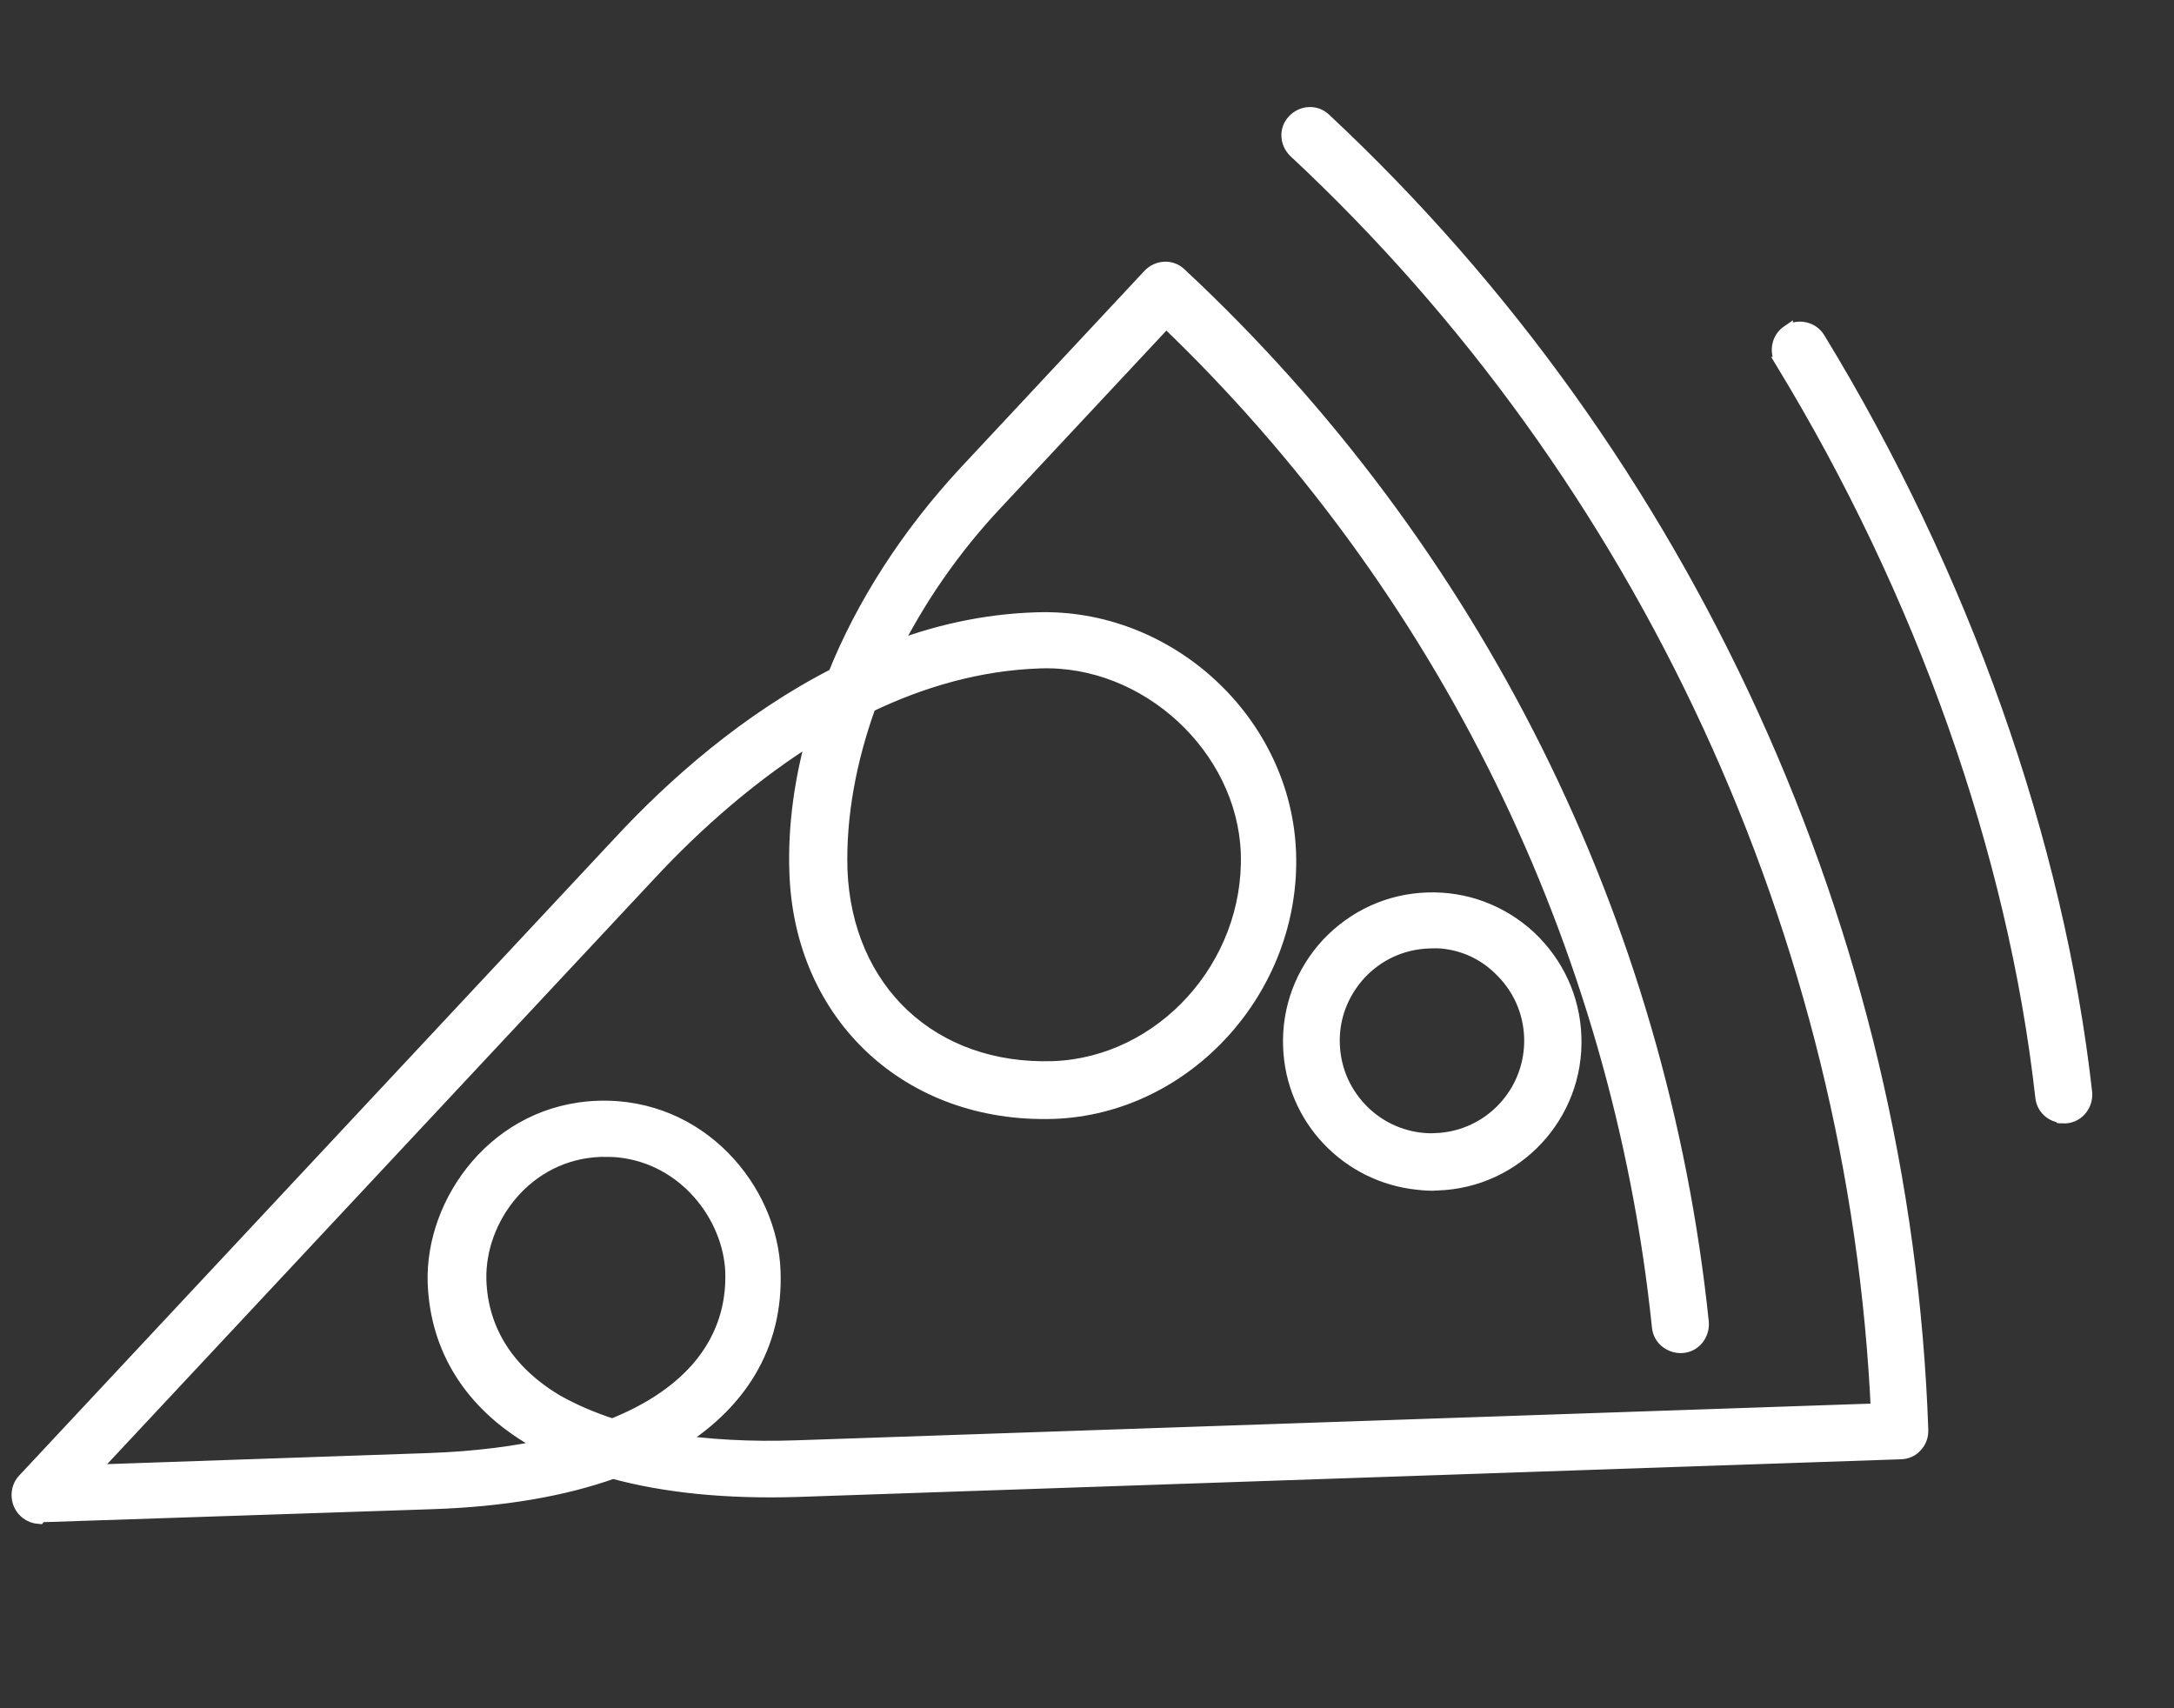
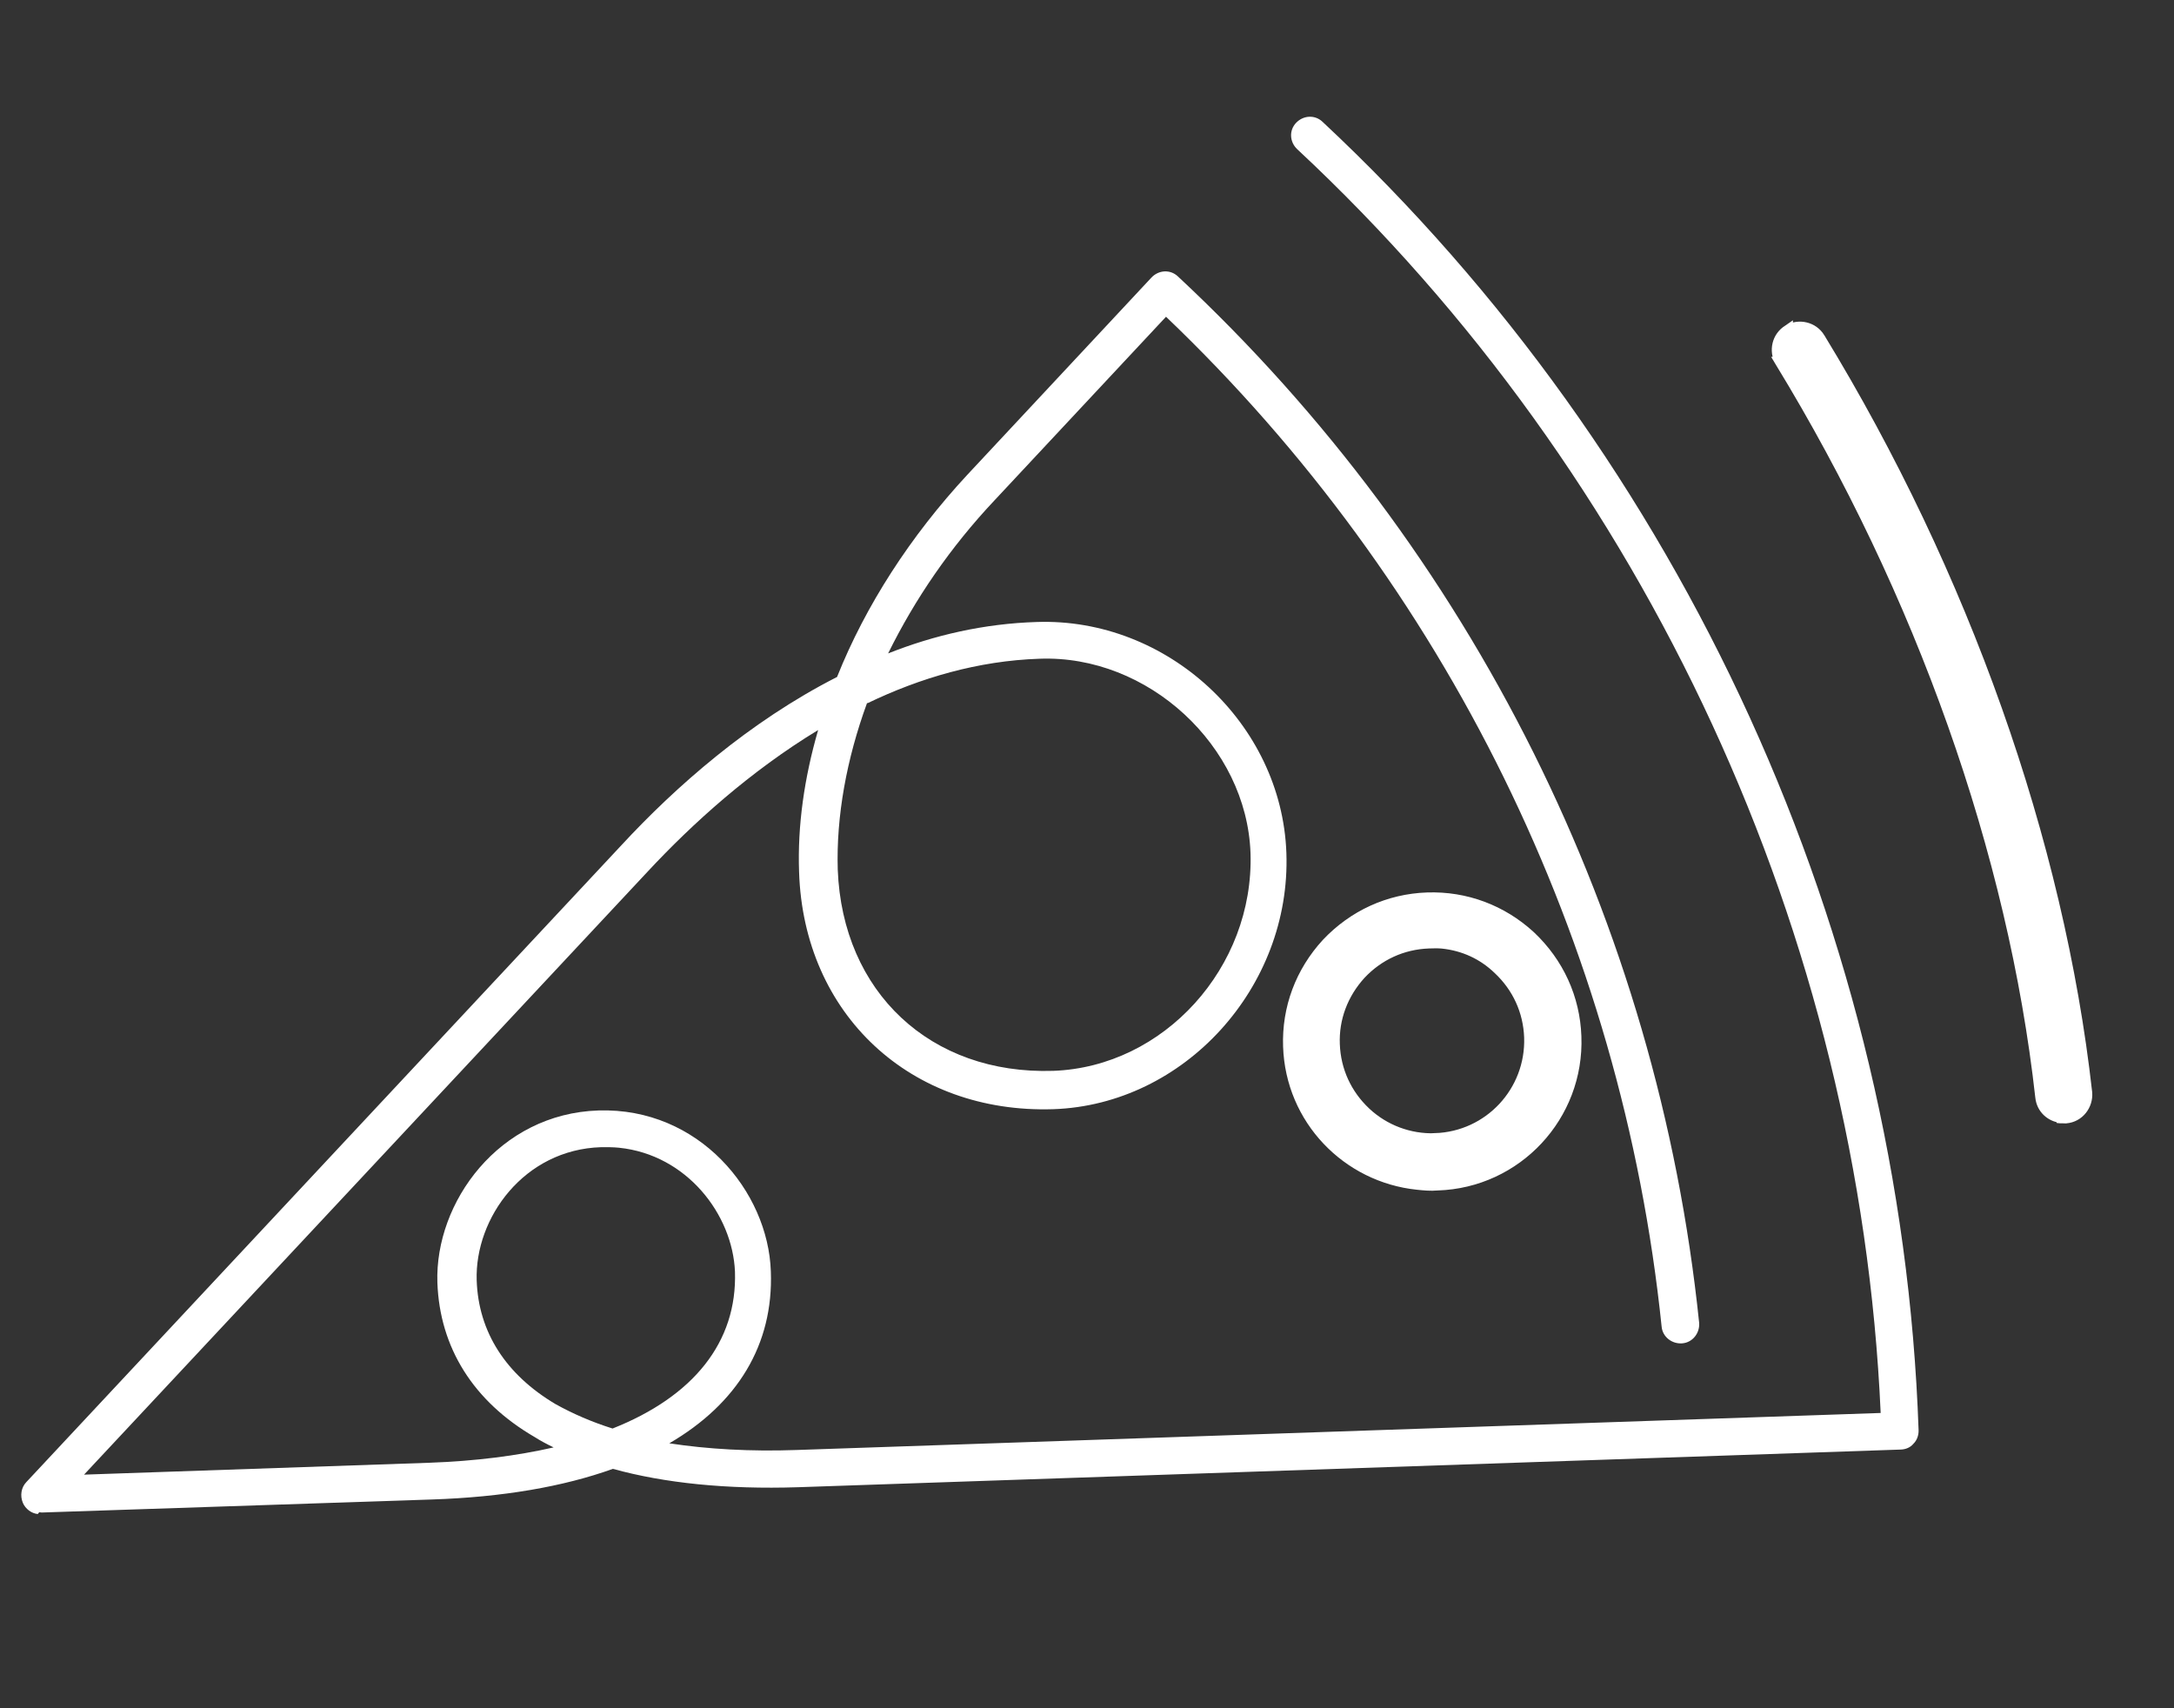
<svg xmlns="http://www.w3.org/2000/svg" width="112" height="88" viewBox="0 0 112 88" fill="none">
  <rect x="0" y="0" width="112" height="88" fill="#333333" stroke="none" />
  <path d="M106.393 57.619L106.416 57.622L106.439 57.62C107.121 57.563 107.591 56.943 107.536 56.286L107.536 56.286L107.535 56.279C106.085 43.338 101.184 29.555 93.77 17.398L93.77 17.398L93.77 17.397C93.412 16.819 92.681 16.667 92.118 16.977L92.118 16.976L92.108 16.983C91.528 17.34 91.376 18.07 91.687 18.633L91.686 18.633L91.692 18.643C98.932 30.498 103.702 43.937 105.105 56.53C105.17 57.121 105.631 57.541 106.197 57.599L106.198 57.599L106.198 57.599L106.199 57.599L106.199 57.599L106.199 57.599L106.2 57.599L106.2 57.599L106.2 57.599L106.201 57.599L106.201 57.599L106.202 57.599L106.202 57.6L106.202 57.6L106.203 57.6L106.203 57.6L106.204 57.6L106.204 57.6L106.204 57.6L106.205 57.6L106.205 57.6L106.205 57.6L106.206 57.6L106.206 57.6L106.207 57.6L106.207 57.6L106.207 57.6L106.208 57.6L106.208 57.6L106.209 57.6L106.209 57.6L106.209 57.6L106.21 57.6L106.21 57.6L106.21 57.6L106.211 57.6L106.211 57.6L106.212 57.601L106.212 57.601L106.212 57.601L106.213 57.601L106.213 57.601L106.213 57.601L106.214 57.601L106.214 57.601L106.215 57.601L106.215 57.601L106.215 57.601L106.216 57.601L106.216 57.601L106.217 57.601L106.217 57.601L106.217 57.601L106.218 57.601L106.218 57.601L106.218 57.601L106.219 57.601L106.219 57.601L106.22 57.601L106.22 57.601L106.22 57.602L106.221 57.602L106.221 57.602L106.222 57.602L106.222 57.602L106.222 57.602L106.223 57.602L106.223 57.602L106.223 57.602L106.224 57.602L106.224 57.602L106.225 57.602L106.225 57.602L106.225 57.602L106.226 57.602L106.226 57.602L106.227 57.602L106.227 57.602L106.227 57.602L106.228 57.602L106.228 57.602L106.228 57.602L106.229 57.602L106.229 57.602L106.23 57.602L106.23 57.602L106.23 57.602L106.231 57.602L106.231 57.603L106.231 57.603L106.232 57.603L106.232 57.603L106.233 57.603L106.233 57.603L106.233 57.603L106.234 57.603L106.234 57.603L106.235 57.603L106.235 57.603L106.235 57.603L106.236 57.603L106.236 57.603L106.236 57.603L106.237 57.603L106.237 57.603L106.238 57.603L106.238 57.603L106.238 57.603L106.239 57.603L106.239 57.603L106.24 57.603L106.24 57.603L106.24 57.603L106.241 57.604L106.241 57.604L106.241 57.604L106.242 57.604L106.242 57.604L106.243 57.604L106.243 57.604L106.243 57.604L106.244 57.604L106.244 57.604L106.244 57.604L106.245 57.604L106.245 57.604L106.246 57.604L106.246 57.604L106.246 57.604L106.247 57.604L106.247 57.604L106.248 57.604L106.248 57.604L106.248 57.604L106.249 57.604L106.249 57.604L106.249 57.605L106.25 57.605L106.25 57.605L106.251 57.605L106.251 57.605L106.251 57.605L106.252 57.605L106.252 57.605L106.253 57.605L106.253 57.605L106.253 57.605L106.254 57.605L106.254 57.605L106.254 57.605L106.255 57.605L106.255 57.605L106.256 57.605L106.256 57.605L106.256 57.605L106.257 57.605L106.257 57.605L106.257 57.605L106.258 57.605L106.258 57.605L106.259 57.605L106.259 57.605L106.259 57.605L106.26 57.605L106.26 57.606L106.261 57.606L106.261 57.606L106.261 57.606L106.262 57.606L106.262 57.606L106.262 57.606L106.263 57.606L106.263 57.606L106.264 57.606L106.264 57.606L106.264 57.606L106.265 57.606L106.265 57.606L106.266 57.606L106.266 57.606L106.266 57.606L106.267 57.606L106.267 57.606L106.267 57.606L106.268 57.606L106.268 57.606L106.269 57.606L106.269 57.606L106.269 57.606L106.27 57.606L106.27 57.607L106.27 57.607L106.271 57.607L106.271 57.607L106.272 57.607L106.272 57.607L106.272 57.607L106.273 57.607L106.273 57.607L106.274 57.607L106.274 57.607L106.274 57.607L106.275 57.607L106.275 57.607L106.275 57.607L106.276 57.607L106.276 57.607L106.277 57.607L106.277 57.607L106.277 57.607L106.278 57.607L106.278 57.607L106.279 57.607L106.279 57.608L106.279 57.608L106.28 57.608L106.28 57.608L106.28 57.608L106.281 57.608L106.281 57.608L106.282 57.608L106.282 57.608L106.282 57.608L106.283 57.608L106.283 57.608L106.283 57.608L106.284 57.608L106.284 57.608L106.285 57.608L106.285 57.608L106.285 57.608L106.286 57.608L106.286 57.608L106.287 57.608L106.287 57.608L106.287 57.608L106.288 57.608L106.288 57.608L106.288 57.608L106.289 57.608L106.289 57.608L106.29 57.609L106.29 57.609L106.29 57.609L106.291 57.609L106.291 57.609L106.292 57.609L106.292 57.609L106.292 57.609L106.293 57.609L106.293 57.609L106.293 57.609L106.294 57.609L106.294 57.609L106.295 57.609L106.295 57.609L106.295 57.609L106.296 57.609L106.296 57.609L106.296 57.609L106.297 57.609L106.297 57.609L106.298 57.609L106.298 57.609L106.298 57.609L106.299 57.609L106.299 57.61L106.3 57.61L106.3 57.61L106.3 57.61L106.301 57.61L106.301 57.61L106.301 57.61L106.302 57.61L106.302 57.61L106.303 57.61L106.303 57.61L106.303 57.61L106.304 57.61L106.304 57.61L106.305 57.61L106.305 57.61L106.305 57.61L106.306 57.61L106.306 57.61L106.306 57.61L106.307 57.61L106.307 57.61L106.308 57.61L106.308 57.611L106.308 57.611L106.309 57.611L106.309 57.611L106.31 57.611L106.31 57.611L106.31 57.611L106.311 57.611L106.311 57.611L106.311 57.611L106.312 57.611L106.312 57.611L106.313 57.611L106.313 57.611L106.313 57.611L106.314 57.611L106.314 57.611L106.314 57.611L106.315 57.611L106.315 57.611L106.316 57.611L106.316 57.611L106.316 57.611L106.317 57.611L106.317 57.611L106.318 57.611L106.318 57.611L106.318 57.611L106.319 57.612L106.319 57.612L106.319 57.612L106.32 57.612L106.32 57.612L106.321 57.612L106.321 57.612L106.321 57.612L106.322 57.612L106.322 57.612L106.323 57.612L106.323 57.612L106.323 57.612L106.324 57.612L106.324 57.612L106.324 57.612L106.325 57.612L106.325 57.612L106.326 57.612L106.326 57.612L106.326 57.612L106.327 57.612L106.327 57.612L106.327 57.612L106.328 57.612L106.328 57.613L106.329 57.613L106.329 57.613L106.329 57.613L106.33 57.613L106.33 57.613L106.331 57.613L106.331 57.613L106.331 57.613L106.332 57.613L106.332 57.613L106.332 57.613L106.333 57.613L106.333 57.613L106.334 57.613L106.334 57.613L106.334 57.613L106.335 57.613L106.335 57.613L106.336 57.613L106.336 57.613L106.336 57.613L106.337 57.613L106.337 57.614L106.337 57.614L106.338 57.614L106.338 57.614L106.339 57.614L106.339 57.614L106.339 57.614L106.34 57.614L106.34 57.614L106.34 57.614L106.341 57.614L106.341 57.614L106.342 57.614L106.342 57.614L106.342 57.614L106.343 57.614L106.343 57.614L106.344 57.614L106.344 57.614L106.344 57.614L106.345 57.614L106.345 57.614L106.345 57.614L106.346 57.614L106.346 57.614L106.347 57.614L106.347 57.614L106.347 57.614L106.348 57.615L106.348 57.615L106.349 57.615L106.349 57.615L106.349 57.615L106.35 57.615L106.35 57.615L106.35 57.615L106.351 57.615L106.351 57.615L106.352 57.615L106.352 57.615L106.352 57.615L106.353 57.615L106.353 57.615L106.353 57.615L106.354 57.615L106.354 57.615L106.355 57.615L106.355 57.615L106.355 57.615L106.356 57.615L106.356 57.615L106.357 57.615L106.357 57.615L106.357 57.615L106.358 57.616L106.358 57.616L106.358 57.616L106.359 57.616L106.359 57.616L106.36 57.616L106.36 57.616L106.36 57.616L106.361 57.616L106.361 57.616L106.362 57.616L106.362 57.616L106.362 57.616L106.363 57.616L106.363 57.616L106.363 57.616L106.364 57.616L106.364 57.616L106.365 57.616L106.365 57.616L106.365 57.616L106.366 57.616L106.366 57.616L106.366 57.617L106.367 57.617L106.367 57.617L106.368 57.617L106.368 57.617L106.368 57.617L106.369 57.617L106.369 57.617L106.37 57.617L106.37 57.617L106.37 57.617L106.371 57.617L106.371 57.617L106.371 57.617L106.372 57.617L106.372 57.617L106.373 57.617L106.373 57.617L106.373 57.617L106.374 57.617L106.374 57.617L106.375 57.617L106.375 57.617L106.375 57.617L106.376 57.617L106.376 57.617L106.376 57.617L106.377 57.617L106.377 57.618L106.378 57.618L106.378 57.618L106.378 57.618L106.379 57.618L106.379 57.618L106.38 57.618L106.38 57.618L106.38 57.618L106.381 57.618L106.381 57.618L106.381 57.618L106.382 57.618L106.382 57.618L106.383 57.618L106.383 57.618L106.383 57.618L106.384 57.618L106.384 57.618L106.384 57.618L106.385 57.618L106.385 57.618L106.386 57.618L106.386 57.618L106.386 57.618L106.387 57.619L106.387 57.619L106.388 57.619L106.388 57.619L106.388 57.619L106.389 57.619L106.389 57.619L106.389 57.619L106.39 57.619L106.39 57.619L106.391 57.619L106.391 57.619L106.391 57.619L106.392 57.619L106.392 57.619L106.393 57.619L106.393 57.619L106.393 57.619Z" fill="white" stroke="white" stroke-width="0.5" />
  <path d="M78.853 48.206L78.853 48.206L78.85 48.203C77.386 46.861 75.512 46.156 73.525 46.225C71.538 46.294 69.711 47.13 68.334 48.589L68.334 48.589L68.332 48.591C66.988 50.054 66.283 51.925 66.352 53.91C66.478 57.675 69.38 60.666 73.027 61.041L73.037 61.042C73.354 61.075 73.699 61.11 74.054 61.077C78.159 60.95 81.378 57.497 81.22 53.392C81.15 51.407 80.313 49.581 78.853 48.206ZM73.934 58.624L73.934 58.628C72.62 58.672 71.331 58.193 70.365 57.285C69.39 56.367 68.825 55.149 68.775 53.794L68.775 53.793C68.723 52.472 69.197 51.204 70.119 50.197C71.037 49.223 72.256 48.659 73.613 48.61L73.614 48.61C73.845 48.601 74.094 48.596 74.303 48.617C75.391 48.729 76.379 49.175 77.178 49.947L77.178 49.947L77.18 49.949C78.156 50.866 78.721 52.085 78.771 53.44C78.863 56.212 76.707 58.532 73.934 58.624Z" fill="white" stroke="white" stroke-width="0.5" />
  <mask id="path-3-outside-1_1758_26" maskUnits="userSpaceOnUse" x="-0.066" y="-1.097" width="106.658" height="89.7" fill="black">
    <rect fill="white" x="-0.066" y="-1.097" width="106.658" height="89.7" />
    <path d="M2.02 77.903C2.02 77.903 2.118 77.913 2.151 77.917L22.243 77.246C25.884 77.126 29.006 76.59 31.575 75.668C34.238 76.403 37.437 76.731 41.11 76.614L97.915 74.674C98.18 74.668 98.422 74.562 98.572 74.379C98.756 74.201 98.848 73.946 98.842 73.682C97.962 48.219 86.761 23.672 68.13 6.271C67.739 5.901 67.141 5.939 66.771 6.329C66.401 6.72 66.439 7.317 66.83 7.686C84.862 24.499 95.787 48.193 96.888 72.789L41.043 74.696C38.66 74.781 36.462 74.654 34.481 74.352C37.99 72.307 39.853 69.269 39.712 65.498C39.576 61.365 35.996 57.043 30.833 57.205C25.703 57.369 22.397 61.94 22.533 66.072C22.652 69.413 24.378 72.193 27.554 74.035C27.863 74.232 28.176 74.396 28.522 74.563C26.63 74.995 24.491 75.269 22.107 75.354L4.33 75.966L33.386 44.879C35.685 42.413 38.666 39.721 42.149 37.608C41.434 40.072 41.081 42.54 41.167 44.921C41.402 52.26 46.913 57.374 54.261 57.14C61.014 56.911 66.518 50.854 66.272 43.941C66.034 37.261 60.129 31.81 53.409 32.042C50.695 32.126 48.127 32.719 45.754 33.661C47.13 30.87 48.955 28.191 51.251 25.758L60.071 16.317C74.49 30.09 83.549 48.517 85.603 68.335C85.647 68.867 86.136 69.246 86.668 69.202C87.201 69.158 87.581 68.67 87.536 68.138C85.399 47.521 75.853 28.384 60.681 14.238C60.29 13.868 59.692 13.906 59.322 14.296L49.834 24.459C46.903 27.617 44.589 31.202 43.123 34.874C38.598 37.177 34.788 40.542 32.005 43.551L1.355 76.352C1.096 76.622 1.02 77.043 1.179 77.421C1.312 77.732 1.618 77.961 1.945 77.995L2.02 77.903ZM28.619 72.332C26.07 70.818 24.645 68.629 24.558 65.951C24.458 62.744 26.998 59.216 30.969 59.097C31.266 59.094 31.596 59.095 31.889 59.125C35.382 59.484 37.738 62.56 37.864 65.506C37.985 69.143 35.719 71.942 31.558 73.59C30.471 73.248 29.493 72.818 28.619 72.332ZM44.7 36.222C47.406 34.919 50.4 34.04 53.544 33.935C59.141 33.719 64.232 38.427 64.424 43.949C64.611 49.834 59.961 54.958 54.266 55.164C47.944 55.371 43.4 51.115 43.159 44.796C43.078 42.053 43.611 39.109 44.667 36.219L44.7 36.222Z" />
  </mask>
  <path d="M2.02 77.903C2.02 77.903 2.118 77.913 2.151 77.917L22.243 77.246C25.884 77.126 29.006 76.59 31.575 75.668C34.238 76.403 37.437 76.731 41.11 76.614L97.915 74.674C98.18 74.668 98.422 74.562 98.572 74.379C98.756 74.201 98.848 73.946 98.842 73.682C97.962 48.219 86.761 23.672 68.13 6.271C67.739 5.901 67.141 5.939 66.771 6.329C66.401 6.72 66.439 7.317 66.83 7.686C84.862 24.499 95.787 48.193 96.888 72.789L41.043 74.696C38.66 74.781 36.462 74.654 34.481 74.352C37.99 72.307 39.853 69.269 39.712 65.498C39.576 61.365 35.996 57.043 30.833 57.205C25.703 57.369 22.397 61.94 22.533 66.072C22.652 69.413 24.378 72.193 27.554 74.035C27.863 74.232 28.176 74.396 28.522 74.563C26.63 74.995 24.491 75.269 22.107 75.354L4.33 75.966L33.386 44.879C35.685 42.413 38.666 39.721 42.149 37.608C41.434 40.072 41.081 42.54 41.167 44.921C41.402 52.26 46.913 57.374 54.261 57.14C61.014 56.911 66.518 50.854 66.272 43.941C66.034 37.261 60.129 31.81 53.409 32.042C50.695 32.126 48.127 32.719 45.754 33.661C47.13 30.87 48.955 28.191 51.251 25.758L60.071 16.317C74.49 30.09 83.549 48.517 85.603 68.335C85.647 68.867 86.136 69.246 86.668 69.202C87.201 69.158 87.581 68.67 87.536 68.138C85.399 47.521 75.853 28.384 60.681 14.238C60.29 13.868 59.692 13.906 59.322 14.296L49.834 24.459C46.903 27.617 44.589 31.202 43.123 34.874C38.598 37.177 34.788 40.542 32.005 43.551L1.355 76.352C1.096 76.622 1.02 77.043 1.179 77.421C1.312 77.732 1.618 77.961 1.945 77.995L2.02 77.903ZM28.619 72.332C26.07 70.818 24.645 68.629 24.558 65.951C24.458 62.744 26.998 59.216 30.969 59.097C31.266 59.094 31.596 59.095 31.889 59.125C35.382 59.484 37.738 62.56 37.864 65.506C37.985 69.143 35.719 71.942 31.558 73.59C30.471 73.248 29.493 72.818 28.619 72.332ZM44.7 36.222C47.406 34.919 50.4 34.04 53.544 33.935C59.141 33.719 64.232 38.427 64.424 43.949C64.611 49.834 59.961 54.958 54.266 55.164C47.944 55.371 43.4 51.115 43.159 44.796C43.078 42.053 43.611 39.109 44.667 36.219L44.7 36.222Z" fill="white" />
-   <path d="M2.02 77.903L2.071 77.406L1.805 77.379L1.635 77.585L2.02 77.903ZM2.151 77.917L2.099 78.414L2.133 78.418L2.167 78.416L2.151 77.917ZM22.243 77.246L22.226 76.746L22.226 76.746L22.243 77.246ZM31.575 75.668L31.708 75.186L31.555 75.144L31.406 75.197L31.575 75.668ZM41.11 76.614L41.126 77.114L41.127 77.114L41.11 76.614ZM97.915 74.674L97.904 74.174L97.898 74.175L97.915 74.674ZM98.572 74.379L98.223 74.022L98.204 74.04L98.187 74.061L98.572 74.379ZM98.842 73.682L99.342 73.671L99.342 73.665L98.842 73.682ZM68.13 6.271L67.786 6.634L67.788 6.636L68.13 6.271ZM66.83 7.686L66.486 8.049L66.489 8.052L66.83 7.686ZM96.888 72.789L96.906 73.289L97.411 73.272L97.388 72.767L96.888 72.789ZM41.043 74.696L41.026 74.197L41.026 74.197L41.043 74.696ZM34.481 74.352L34.23 73.92L33.007 74.632L34.406 74.846L34.481 74.352ZM39.712 65.498L39.213 65.514L39.213 65.516L39.712 65.498ZM30.833 57.205L30.818 56.705L30.817 56.705L30.833 57.205ZM22.533 66.072L22.033 66.089L22.033 66.09L22.533 66.072ZM27.554 74.035L27.822 73.613L27.813 73.608L27.804 73.603L27.554 74.035ZM28.522 74.563L28.633 75.051L30.022 74.734L28.74 74.113L28.522 74.563ZM22.107 75.354L22.124 75.854L22.125 75.854L22.107 75.354ZM4.33 75.966L3.965 75.624L3.14 76.507L4.347 76.466L4.33 75.966ZM33.386 44.879L33.751 45.221L33.752 45.22L33.386 44.879ZM42.149 37.608L42.629 37.747L42.987 36.514L41.89 37.18L42.149 37.608ZM41.167 44.921L41.666 44.905L41.666 44.903L41.167 44.921ZM54.261 57.14L54.276 57.64L54.278 57.64L54.261 57.14ZM66.272 43.941L65.772 43.959L65.772 43.959L66.272 43.941ZM53.409 32.042L53.424 32.542L53.426 32.542L53.409 32.042ZM45.754 33.661L45.306 33.44L44.732 34.606L45.939 34.126L45.754 33.661ZM51.251 25.758L51.614 26.101L51.616 26.099L51.251 25.758ZM60.071 16.317L60.417 15.956L60.051 15.606L59.706 15.976L60.071 16.317ZM85.603 68.335L86.101 68.293L86.1 68.283L85.603 68.335ZM87.536 68.138L88.035 68.096L88.034 68.086L87.536 68.138ZM60.681 14.238L60.337 14.601L60.34 14.604L60.681 14.238ZM59.322 14.296L58.959 13.952L58.957 13.955L59.322 14.296ZM49.834 24.459L49.468 24.117L49.467 24.119L49.834 24.459ZM43.123 34.874L43.349 35.319L43.517 35.234L43.587 35.059L43.123 34.874ZM32.005 43.551L32.37 43.893L32.372 43.891L32.005 43.551ZM1.355 76.352L1.716 76.698L1.72 76.694L1.355 76.352ZM1.179 77.421L0.718 77.615L0.719 77.619L1.179 77.421ZM1.945 77.995L1.894 78.492L2.16 78.519L2.33 78.313L1.945 77.995ZM28.619 72.332L28.364 72.762L28.37 72.766L28.377 72.77L28.619 72.332ZM24.558 65.951L24.058 65.966L24.058 65.967L24.558 65.951ZM30.969 59.097L30.965 58.597L30.954 58.597L30.969 59.097ZM37.864 65.506L38.364 65.489L38.364 65.484L37.864 65.506ZM31.558 73.59L31.407 74.067L31.577 74.12L31.742 74.055L31.558 73.59ZM44.7 36.222L44.648 36.719L44.789 36.734L44.916 36.673L44.7 36.222ZM53.544 33.935L53.561 34.434L53.563 34.434L53.544 33.935ZM64.424 43.949L64.923 43.933L64.923 43.932L64.424 43.949ZM54.266 55.164L54.282 55.663L54.284 55.663L54.266 55.164ZM43.159 44.796L42.659 44.811L42.659 44.815L43.159 44.796ZM44.667 36.219L44.718 35.721L44.331 35.682L44.197 36.047L44.667 36.219ZM2.02 77.903C1.969 78.401 1.969 78.401 1.969 78.401C1.969 78.401 1.969 78.401 1.969 78.401C1.969 78.401 1.969 78.401 1.969 78.401C1.969 78.401 1.969 78.401 1.969 78.401C1.969 78.401 1.969 78.401 1.969 78.401C1.969 78.401 1.969 78.401 1.969 78.401C1.969 78.401 1.969 78.401 1.969 78.401C1.969 78.401 1.969 78.401 1.969 78.401C1.969 78.401 1.969 78.401 1.969 78.401C1.969 78.401 1.969 78.401 1.969 78.401C1.969 78.401 1.969 78.401 1.969 78.401C1.969 78.401 1.969 78.401 1.969 78.401C1.969 78.401 1.969 78.401 1.969 78.401C1.969 78.401 1.969 78.401 1.969 78.401C1.969 78.401 1.969 78.401 1.969 78.401C1.969 78.401 1.969 78.401 1.969 78.401C1.969 78.401 1.969 78.401 1.969 78.401C1.969 78.401 1.969 78.401 1.969 78.401C1.969 78.401 1.969 78.401 1.969 78.401C1.969 78.401 1.969 78.401 1.969 78.401C1.969 78.401 1.969 78.401 1.969 78.401C1.969 78.401 1.969 78.401 1.969 78.401C1.969 78.401 1.969 78.401 1.969 78.401C1.97 78.401 1.97 78.401 1.97 78.401C1.97 78.401 1.97 78.401 1.97 78.401C1.97 78.401 1.97 78.401 1.97 78.401C1.97 78.401 1.97 78.401 1.97 78.401C1.97 78.401 1.97 78.401 1.97 78.401C1.97 78.401 1.97 78.401 1.97 78.401C1.97 78.401 1.97 78.401 1.97 78.401C1.97 78.401 1.97 78.401 1.97 78.401C1.97 78.401 1.97 78.401 1.97 78.401C1.97 78.401 1.97 78.401 1.97 78.401C1.97 78.401 1.97 78.401 1.97 78.401C1.97 78.401 1.97 78.401 1.97 78.401C1.97 78.401 1.97 78.401 1.97 78.401C1.97 78.401 1.97 78.401 1.97 78.401C1.97 78.401 1.97 78.401 1.97 78.401C1.97 78.401 1.971 78.401 1.971 78.401C1.971 78.401 1.971 78.401 1.971 78.401C1.971 78.401 1.971 78.401 1.971 78.401C1.971 78.401 1.971 78.401 1.971 78.401C1.971 78.401 1.971 78.401 1.971 78.401C1.971 78.401 1.971 78.401 1.971 78.401C1.971 78.401 1.971 78.401 1.971 78.401C1.971 78.401 1.971 78.401 1.971 78.401C1.971 78.401 1.971 78.401 1.971 78.401C1.971 78.401 1.971 78.401 1.971 78.401C1.971 78.401 1.971 78.401 1.971 78.401C1.971 78.401 1.972 78.401 1.972 78.401C1.972 78.401 1.972 78.401 1.972 78.401C1.972 78.401 1.972 78.401 1.972 78.401C1.972 78.401 1.972 78.401 1.972 78.401C1.972 78.401 1.972 78.401 1.972 78.401C1.972 78.401 1.972 78.401 1.972 78.401C1.972 78.401 1.972 78.401 1.972 78.401C1.972 78.401 1.972 78.401 1.972 78.401C1.972 78.401 1.972 78.401 1.972 78.401C1.972 78.401 1.973 78.401 1.973 78.401C1.973 78.401 1.973 78.401 1.973 78.401C1.973 78.401 1.973 78.401 1.973 78.401C1.973 78.401 1.973 78.401 1.973 78.401C1.973 78.401 1.973 78.401 1.973 78.401C1.973 78.401 1.973 78.401 1.973 78.401C1.973 78.401 1.973 78.401 1.973 78.401C1.973 78.401 1.973 78.401 1.973 78.401C1.973 78.401 1.974 78.401 1.974 78.401C1.974 78.401 1.974 78.401 1.974 78.401C1.974 78.401 1.974 78.401 1.974 78.401C1.974 78.401 1.974 78.401 1.974 78.401C1.974 78.401 1.974 78.401 1.974 78.401C1.974 78.401 1.974 78.401 1.974 78.401C1.974 78.401 1.974 78.401 1.974 78.401C1.974 78.401 1.974 78.401 1.975 78.401C1.975 78.401 1.975 78.401 1.975 78.401C1.975 78.401 1.975 78.401 1.975 78.401C1.975 78.401 1.975 78.401 1.975 78.401C1.975 78.401 1.975 78.401 1.975 78.401C1.975 78.401 1.975 78.401 1.975 78.401C1.975 78.401 1.975 78.401 1.975 78.401C1.976 78.401 1.976 78.401 1.976 78.401C1.976 78.401 1.976 78.401 1.976 78.401C1.976 78.401 1.976 78.401 1.976 78.401C1.976 78.401 1.976 78.401 1.976 78.401C1.976 78.401 1.976 78.401 1.976 78.401C1.976 78.401 1.976 78.401 1.976 78.401C1.976 78.401 1.977 78.401 1.977 78.401C1.977 78.401 1.977 78.401 1.977 78.401C1.977 78.401 1.977 78.401 1.977 78.402C1.977 78.402 1.977 78.402 1.977 78.402C1.977 78.402 1.977 78.402 1.977 78.402C1.977 78.402 1.977 78.402 1.977 78.402C1.978 78.402 1.978 78.402 1.978 78.402C1.978 78.402 1.978 78.402 1.978 78.402C1.978 78.402 1.978 78.402 1.978 78.402C1.978 78.402 1.978 78.402 1.978 78.402C1.978 78.402 1.978 78.402 1.978 78.402C1.978 78.402 1.978 78.402 1.979 78.402C1.979 78.402 1.979 78.402 1.979 78.402C1.979 78.402 1.979 78.402 1.979 78.402C1.979 78.402 1.979 78.402 1.979 78.402C1.979 78.402 1.979 78.402 1.979 78.402C1.979 78.402 1.979 78.402 1.979 78.402C1.98 78.402 1.98 78.402 1.98 78.402C1.98 78.402 1.98 78.402 1.98 78.402C1.98 78.402 1.98 78.402 1.98 78.402C1.98 78.402 1.98 78.402 1.98 78.402C1.98 78.402 1.98 78.402 1.98 78.402C1.981 78.402 1.981 78.402 1.981 78.402C1.981 78.402 1.981 78.402 1.981 78.402C1.981 78.402 1.981 78.402 1.981 78.402C1.981 78.402 1.981 78.402 1.981 78.402C1.981 78.402 1.981 78.402 1.981 78.402C1.982 78.402 1.982 78.402 1.982 78.402C1.982 78.402 1.982 78.402 1.982 78.402C1.982 78.402 1.982 78.402 1.982 78.402C1.982 78.402 1.982 78.402 1.982 78.402C1.982 78.402 1.982 78.402 1.983 78.402C1.983 78.402 1.983 78.402 1.983 78.402C1.983 78.402 1.983 78.402 1.983 78.402C1.983 78.402 1.983 78.402 1.983 78.402C1.983 78.402 1.983 78.402 1.983 78.402C1.983 78.402 1.984 78.402 1.984 78.402C1.984 78.402 1.984 78.402 1.984 78.402C1.984 78.402 1.984 78.402 1.984 78.402C1.984 78.402 1.984 78.402 1.984 78.402C1.984 78.402 1.984 78.402 1.984 78.402C1.985 78.402 1.985 78.402 1.985 78.402C1.985 78.402 1.985 78.402 1.985 78.402C1.985 78.402 1.985 78.402 1.985 78.402C1.985 78.402 1.985 78.402 1.985 78.402C1.985 78.402 1.986 78.402 1.986 78.402C1.986 78.403 1.986 78.403 1.986 78.403C1.986 78.403 1.986 78.403 1.986 78.403C1.986 78.403 1.986 78.403 1.986 78.403C1.986 78.403 1.986 78.403 1.987 78.403C1.987 78.403 1.987 78.403 1.987 78.403C1.987 78.403 1.987 78.403 1.987 78.403C1.987 78.403 1.987 78.403 1.987 78.403C1.987 78.403 1.987 78.403 1.988 78.403C1.988 78.403 1.988 78.403 1.988 78.403C1.988 78.403 1.988 78.403 1.988 78.403C1.988 78.403 1.988 78.403 1.988 78.403C1.988 78.403 1.988 78.403 1.989 78.403C1.989 78.403 1.989 78.403 1.989 78.403C1.989 78.403 1.989 78.403 1.989 78.403C1.989 78.403 1.989 78.403 1.989 78.403C1.989 78.403 1.989 78.403 1.99 78.403C1.99 78.403 1.99 78.403 1.99 78.403C1.99 78.403 1.99 78.403 1.99 78.403C1.99 78.403 1.99 78.403 1.99 78.403C1.99 78.403 1.99 78.403 1.991 78.403C1.991 78.403 1.991 78.403 1.991 78.403C1.991 78.403 1.991 78.403 1.991 78.403C1.991 78.403 1.991 78.403 1.991 78.403C1.991 78.403 1.991 78.403 1.992 78.403C1.992 78.403 1.992 78.403 1.992 78.403C1.992 78.403 1.992 78.403 1.992 78.403C1.992 78.403 1.992 78.403 1.992 78.403C1.992 78.403 1.993 78.403 1.993 78.403C1.993 78.403 1.993 78.403 1.993 78.403C1.993 78.403 1.993 78.403 1.993 78.403C1.993 78.403 1.993 78.403 1.993 78.403C1.994 78.403 1.994 78.403 1.994 78.403C1.994 78.403 1.994 78.403 1.994 78.403C1.994 78.403 1.994 78.403 1.994 78.403C1.994 78.403 1.994 78.403 1.994 78.403C1.995 78.403 1.995 78.403 1.995 78.403C1.995 78.403 1.995 78.403 1.995 78.403C1.995 78.403 1.995 78.403 1.995 78.403C1.995 78.403 1.996 78.403 1.996 78.403C1.996 78.403 1.996 78.403 1.996 78.403C1.996 78.403 1.996 78.403 1.996 78.403C1.996 78.403 1.996 78.403 1.996 78.404C1.997 78.404 1.997 78.404 1.997 78.404C1.997 78.404 1.997 78.404 1.997 78.404C1.997 78.404 1.997 78.404 1.997 78.404C1.997 78.404 1.997 78.404 1.998 78.404C1.998 78.404 1.998 78.404 1.998 78.404C1.998 78.404 1.998 78.404 1.998 78.404C1.998 78.404 1.998 78.404 1.998 78.404C1.998 78.404 1.999 78.404 1.999 78.404C1.999 78.404 1.999 78.404 1.999 78.404C1.999 78.404 1.999 78.404 1.999 78.404C1.999 78.404 1.999 78.404 2 78.404C2 78.404 2 78.404 2 78.404C2 78.404 2 78.404 2 78.404C2 78.404 2 78.404 2 78.404C2.001 78.404 2.001 78.404 2.001 78.404C2.001 78.404 2.001 78.404 2.001 78.404C2.001 78.404 2.001 78.404 2.001 78.404C2.001 78.404 2.002 78.404 2.002 78.404C2.002 78.404 2.002 78.404 2.002 78.404C2.002 78.404 2.002 78.404 2.002 78.404C2.002 78.404 2.002 78.404 2.002 78.404C2.003 78.404 2.003 78.404 2.003 78.404C2.003 78.404 2.003 78.404 2.003 78.404C2.003 78.404 2.003 78.404 2.003 78.404C2.003 78.404 2.004 78.404 2.004 78.404C2.004 78.404 2.004 78.404 2.004 78.404C2.004 78.404 2.004 78.404 2.004 78.404C2.004 78.404 2.005 78.404 2.005 78.404C2.005 78.404 2.005 78.404 2.005 78.404C2.005 78.404 2.005 78.404 2.005 78.404C2.005 78.404 2.005 78.404 2.006 78.404C2.006 78.404 2.006 78.404 2.006 78.404C2.006 78.404 2.006 78.404 2.006 78.405C2.006 78.405 2.006 78.405 2.006 78.405C2.007 78.405 2.007 78.405 2.007 78.405C2.007 78.405 2.007 78.405 2.007 78.405C2.007 78.405 2.007 78.405 2.007 78.405C2.007 78.405 2.008 78.405 2.008 78.405C2.008 78.405 2.008 78.405 2.008 78.405C2.008 78.405 2.008 78.405 2.008 78.405C2.008 78.405 2.009 78.405 2.009 78.405C2.009 78.405 2.009 78.405 2.009 78.405C2.009 78.405 2.009 78.405 2.009 78.405C2.009 78.405 2.009 78.405 2.01 78.405C2.01 78.405 2.01 78.405 2.01 78.405C2.01 78.405 2.01 78.405 2.01 78.405C2.01 78.405 2.01 78.405 2.011 78.405C2.011 78.405 2.011 78.405 2.011 78.405C2.011 78.405 2.011 78.405 2.011 78.405C2.011 78.405 2.011 78.405 2.011 78.405C2.012 78.405 2.012 78.405 2.012 78.405C2.012 78.405 2.012 78.405 2.012 78.405C2.012 78.405 2.012 78.405 2.012 78.405C2.013 78.405 2.013 78.405 2.013 78.405C2.013 78.405 2.013 78.405 2.013 78.405C2.013 78.405 2.013 78.405 2.013 78.405C2.014 78.405 2.014 78.405 2.014 78.405C2.014 78.405 2.014 78.405 2.014 78.405C2.014 78.405 2.014 78.405 2.014 78.405C2.014 78.405 2.015 78.405 2.015 78.405C2.015 78.405 2.015 78.406 2.015 78.406C2.015 78.406 2.015 78.406 2.015 78.406C2.015 78.406 2.016 78.406 2.016 78.406C2.016 78.406 2.016 78.406 2.016 78.406C2.016 78.406 2.016 78.406 2.016 78.406C2.016 78.406 2.017 78.406 2.017 78.406C2.017 78.406 2.017 78.406 2.017 78.406C2.017 78.406 2.017 78.406 2.017 78.406C2.017 78.406 2.018 78.406 2.018 78.406C2.018 78.406 2.018 78.406 2.018 78.406C2.018 78.406 2.018 78.406 2.018 78.406C2.018 78.406 2.018 78.406 2.019 78.406C2.019 78.406 2.019 78.406 2.019 78.406C2.019 78.406 2.019 78.406 2.019 78.406C2.019 78.406 2.019 78.406 2.02 78.406C2.02 78.406 2.02 78.406 2.02 78.406C2.02 78.406 2.02 78.406 2.02 78.406C2.02 78.406 2.02 78.406 2.021 78.406C2.021 78.406 2.021 78.406 2.021 78.406C2.021 78.406 2.021 78.406 2.021 78.406C2.021 78.406 2.022 78.406 2.022 78.406C2.022 78.406 2.022 78.406 2.022 78.406C2.022 78.406 2.022 78.406 2.022 78.406C2.022 78.406 2.022 78.406 2.023 78.406C2.023 78.406 2.023 78.406 2.023 78.406C2.023 78.406 2.023 78.406 2.023 78.406C2.023 78.406 2.024 78.406 2.024 78.406C2.024 78.406 2.024 78.406 2.024 78.406C2.024 78.406 2.024 78.406 2.024 78.406C2.024 78.406 2.025 78.406 2.025 78.406C2.025 78.406 2.025 78.406 2.025 78.406C2.025 78.406 2.025 78.406 2.025 78.406C2.025 78.406 2.026 78.406 2.026 78.407C2.026 78.407 2.026 78.407 2.026 78.407C2.026 78.407 2.026 78.407 2.026 78.407C2.026 78.407 2.027 78.407 2.027 78.407C2.027 78.407 2.027 78.407 2.027 78.407C2.027 78.407 2.027 78.407 2.027 78.407C2.027 78.407 2.028 78.407 2.028 78.407C2.028 78.407 2.028 78.407 2.028 78.407C2.028 78.407 2.028 78.407 2.028 78.407C2.028 78.407 2.029 78.407 2.029 78.407C2.029 78.407 2.029 78.407 2.029 78.407C2.029 78.407 2.029 78.407 2.029 78.407C2.029 78.407 2.03 78.407 2.03 78.407C2.03 78.407 2.03 78.407 2.03 78.407C2.03 78.407 2.03 78.407 2.03 78.407C2.031 78.407 2.031 78.407 2.031 78.407C2.031 78.407 2.031 78.407 2.031 78.407C2.031 78.407 2.031 78.407 2.031 78.407C2.032 78.407 2.032 78.407 2.032 78.407C2.032 78.407 2.032 78.407 2.032 78.407C2.032 78.407 2.032 78.407 2.032 78.407C2.033 78.407 2.033 78.407 2.033 78.407C2.033 78.407 2.033 78.407 2.033 78.407C2.033 78.407 2.033 78.407 2.033 78.407C2.034 78.407 2.034 78.407 2.034 78.407C2.034 78.407 2.034 78.407 2.034 78.407C2.034 78.407 2.034 78.407 2.035 78.407C2.035 78.407 2.035 78.407 2.035 78.407C2.035 78.407 2.035 78.407 2.035 78.407C2.035 78.408 2.035 78.408 2.036 78.408C2.036 78.408 2.036 78.408 2.036 78.408C2.036 78.408 2.036 78.408 2.036 78.408C2.036 78.408 2.036 78.408 2.037 78.408C2.037 78.408 2.037 78.408 2.037 78.408C2.037 78.408 2.037 78.408 2.037 78.408C2.037 78.408 2.038 78.408 2.038 78.408C2.038 78.408 2.038 78.408 2.038 78.408C2.038 78.408 2.038 78.408 2.038 78.408C2.038 78.408 2.039 78.408 2.039 78.408C2.039 78.408 2.039 78.408 2.039 78.408C2.039 78.408 2.039 78.408 2.039 78.408C2.039 78.408 2.04 78.408 2.04 78.408C2.04 78.408 2.04 78.408 2.04 78.408C2.04 78.408 2.04 78.408 2.04 78.408C2.04 78.408 2.041 78.408 2.041 78.408C2.041 78.408 2.041 78.408 2.041 78.408C2.041 78.408 2.041 78.408 2.041 78.408C2.042 78.408 2.042 78.408 2.042 78.408C2.042 78.408 2.042 78.408 2.042 78.408C2.042 78.408 2.042 78.408 2.042 78.408C2.043 78.408 2.043 78.408 2.043 78.408C2.043 78.408 2.043 78.408 2.043 78.408C2.043 78.408 2.043 78.408 2.043 78.408C2.044 78.408 2.044 78.408 2.044 78.408C2.044 78.408 2.044 78.408 2.044 78.409C2.044 78.409 2.044 78.409 2.044 78.409C2.045 78.409 2.045 78.409 2.045 78.409C2.045 78.409 2.045 78.409 2.045 78.409C2.045 78.409 2.045 78.409 2.046 78.409C2.046 78.409 2.046 78.409 2.046 78.409C2.046 78.409 2.046 78.409 2.046 78.409C2.046 78.409 2.046 78.409 2.047 78.409C2.047 78.409 2.047 78.409 2.047 78.409C2.047 78.409 2.047 78.409 2.047 78.409C2.047 78.409 2.047 78.409 2.048 78.409C2.048 78.409 2.048 78.409 2.048 78.409C2.048 78.409 2.048 78.409 2.048 78.409C2.048 78.409 2.048 78.409 2.049 78.409C2.049 78.409 2.049 78.409 2.049 78.409C2.049 78.409 2.049 78.409 2.049 78.409C2.049 78.409 2.05 78.409 2.05 78.409C2.05 78.409 2.05 78.409 2.05 78.409C2.05 78.409 2.05 78.409 2.05 78.409C2.05 78.409 2.051 78.409 2.051 78.409C2.051 78.409 2.051 78.409 2.051 78.409C2.051 78.409 2.051 78.409 2.051 78.409C2.051 78.409 2.052 78.409 2.052 78.409C2.052 78.409 2.052 78.409 2.052 78.409C2.052 78.409 2.052 78.409 2.052 78.409C2.052 78.409 2.053 78.409 2.053 78.409C2.053 78.409 2.053 78.409 2.053 78.409C2.053 78.409 2.053 78.409 2.053 78.409C2.053 78.409 2.054 78.409 2.054 78.409C2.054 78.409 2.054 78.409 2.054 78.409C2.054 78.409 2.054 78.409 2.054 78.409C2.054 78.409 2.055 78.409 2.055 78.409C2.055 78.41 2.055 78.41 2.055 78.41C2.055 78.41 2.055 78.41 2.055 78.41C2.055 78.41 2.056 78.41 2.056 78.41C2.056 78.41 2.056 78.41 2.056 78.41C2.056 78.41 2.056 78.41 2.056 78.41C2.057 78.41 2.057 78.41 2.057 78.41C2.057 78.41 2.057 78.41 2.057 78.41C2.057 78.41 2.057 78.41 2.057 78.41C2.058 78.41 2.058 78.41 2.058 78.41C2.058 78.41 2.058 78.41 2.058 78.41C2.058 78.41 2.058 78.41 2.058 78.41C2.059 78.41 2.059 78.41 2.059 78.41C2.059 78.41 2.059 78.41 2.059 78.41C2.059 78.41 2.059 78.41 2.059 78.41C2.06 78.41 2.06 78.41 2.06 78.41C2.06 78.41 2.06 78.41 2.06 78.41C2.06 78.41 2.06 78.41 2.06 78.41C2.061 78.41 2.061 78.41 2.061 78.41C2.061 78.41 2.061 78.41 2.061 78.41C2.061 78.41 2.061 78.41 2.061 78.41C2.061 78.41 2.062 78.41 2.062 78.41C2.062 78.41 2.062 78.41 2.062 78.41C2.062 78.41 2.062 78.41 2.062 78.41C2.062 78.41 2.063 78.41 2.063 78.41C2.063 78.41 2.063 78.41 2.063 78.41C2.063 78.41 2.063 78.41 2.063 78.41C2.063 78.41 2.064 78.41 2.064 78.41C2.064 78.41 2.064 78.41 2.064 78.41C2.064 78.41 2.064 78.41 2.064 78.41C2.064 78.41 2.065 78.411 2.065 78.411C2.065 78.411 2.065 78.411 2.065 78.411C2.065 78.411 2.065 78.411 2.065 78.411C2.065 78.411 2.066 78.411 2.066 78.411C2.066 78.411 2.066 78.411 2.066 78.411C2.066 78.411 2.066 78.411 2.066 78.411C2.066 78.411 2.066 78.411 2.067 78.411C2.067 78.411 2.067 78.411 2.067 78.411C2.067 78.411 2.067 78.411 2.067 78.411C2.067 78.411 2.067 78.411 2.068 78.411C2.068 78.411 2.068 78.411 2.068 78.411C2.068 78.411 2.068 78.411 2.068 78.411C2.068 78.411 2.068 78.411 2.068 78.411C2.069 78.411 2.069 78.411 2.069 78.411C2.069 78.411 2.069 78.411 2.069 78.411C2.069 78.411 2.069 78.411 2.069 78.411C2.07 78.411 2.07 78.411 2.07 78.411C2.07 78.411 2.07 78.411 2.07 78.411C2.07 78.411 2.07 78.411 2.07 78.411C2.07 78.411 2.071 78.411 2.071 78.411C2.071 78.411 2.071 78.411 2.071 78.411C2.071 78.411 2.071 78.411 2.071 78.411C2.071 78.411 2.072 78.411 2.072 78.411C2.072 78.411 2.072 78.411 2.072 78.411C2.072 78.411 2.072 78.411 2.072 78.411C2.072 78.411 2.072 78.411 2.073 78.411C2.073 78.411 2.073 78.411 2.073 78.411C2.073 78.411 2.073 78.411 2.073 78.411C2.073 78.411 2.073 78.412 2.073 78.412C2.074 78.412 2.074 78.412 2.074 78.412C2.074 78.412 2.074 78.412 2.074 78.412C2.074 78.412 2.074 78.412 2.074 78.412C2.074 78.412 2.075 78.412 2.075 78.412C2.075 78.412 2.075 78.412 2.075 78.412C2.075 78.412 2.075 78.412 2.075 78.412C2.075 78.412 2.075 78.412 2.076 78.412C2.076 78.412 2.076 78.412 2.076 78.412C2.076 78.412 2.076 78.412 2.076 78.412C2.076 78.412 2.076 78.412 2.076 78.412C2.077 78.412 2.077 78.412 2.077 78.412C2.077 78.412 2.077 78.412 2.077 78.412C2.077 78.412 2.077 78.412 2.077 78.412C2.077 78.412 2.078 78.412 2.078 78.412C2.078 78.412 2.078 78.412 2.078 78.412C2.078 78.412 2.078 78.412 2.078 78.412C2.078 78.412 2.078 78.412 2.079 78.412C2.079 78.412 2.079 78.412 2.079 78.412C2.079 78.412 2.079 78.412 2.079 78.412C2.079 78.412 2.079 78.412 2.079 78.412C2.08 78.412 2.08 78.412 2.08 78.412C2.08 78.412 2.08 78.412 2.08 78.412C2.08 78.412 2.08 78.412 2.08 78.412C2.08 78.412 2.08 78.412 2.081 78.412C2.081 78.412 2.081 78.412 2.081 78.412C2.081 78.412 2.081 78.412 2.081 78.412C2.081 78.412 2.081 78.412 2.081 78.412C2.082 78.412 2.082 78.412 2.082 78.412C2.082 78.412 2.082 78.412 2.082 78.412C2.082 78.412 2.082 78.412 2.082 78.412C2.082 78.412 2.082 78.412 2.083 78.412C2.083 78.412 2.083 78.412 2.083 78.412C2.083 78.412 2.083 78.412 2.083 78.412C2.083 78.412 2.083 78.412 2.083 78.412C2.083 78.412 2.084 78.412 2.084 78.412C2.084 78.412 2.084 78.412 2.084 78.412C2.084 78.413 2.084 78.413 2.084 78.413C2.084 78.413 2.084 78.413 2.084 78.413C2.085 78.413 2.085 78.413 2.085 78.413C2.085 78.413 2.085 78.413 2.085 78.413C2.085 78.413 2.085 78.413 2.085 78.413C2.085 78.413 2.085 78.413 2.086 78.413C2.086 78.413 2.086 78.413 2.086 78.413C2.086 78.413 2.086 78.413 2.086 78.413C2.086 78.413 2.086 78.413 2.086 78.413C2.086 78.413 2.087 78.413 2.087 78.413C2.087 78.413 2.087 78.413 2.087 78.413C2.087 78.413 2.087 78.413 2.087 78.413C2.087 78.413 2.087 78.413 2.087 78.413C2.087 78.413 2.088 78.413 2.088 78.413C2.088 78.413 2.088 78.413 2.088 78.413C2.088 78.413 2.088 78.413 2.088 78.413C2.088 78.413 2.088 78.413 2.088 78.413C2.089 78.413 2.089 78.413 2.089 78.413C2.089 78.413 2.089 78.413 2.089 78.413C2.089 78.413 2.089 78.413 2.089 78.413C2.089 78.413 2.089 78.413 2.089 78.413C2.09 78.413 2.09 78.413 2.09 78.413C2.09 78.413 2.09 78.413 2.09 78.413C2.09 78.413 2.09 78.413 2.09 78.413C2.09 78.413 2.09 78.413 2.09 78.413C2.091 78.413 2.091 78.413 2.091 78.413C2.091 78.413 2.091 78.413 2.091 78.413C2.091 78.413 2.091 78.413 2.091 78.413C2.091 78.413 2.091 78.413 2.091 78.413C2.091 78.413 2.092 78.413 2.092 78.413C2.092 78.413 2.092 78.413 2.092 78.413C2.092 78.413 2.092 78.413 2.092 78.413C2.092 78.413 2.092 78.413 2.092 78.413C2.092 78.413 2.093 78.413 2.093 78.413C2.093 78.413 2.093 78.413 2.093 78.413C2.093 78.413 2.093 78.413 2.093 78.413C2.093 78.413 2.093 78.413 2.093 78.413C2.093 78.413 2.093 78.413 2.094 78.413C2.094 78.413 2.094 78.413 2.094 78.414C2.094 78.414 2.094 78.414 2.094 78.414C2.094 78.414 2.094 78.414 2.094 78.414C2.094 78.414 2.094 78.414 2.094 78.414C2.095 78.414 2.095 78.414 2.095 78.414C2.095 78.414 2.095 78.414 2.095 78.414C2.095 78.414 2.095 78.414 2.095 78.414C2.095 78.414 2.095 78.414 2.095 78.414C2.095 78.414 2.095 78.414 2.096 78.414C2.096 78.414 2.096 78.414 2.096 78.414C2.096 78.414 2.096 78.414 2.096 78.414C2.096 78.414 2.096 78.414 2.096 78.414C2.096 78.414 2.096 78.414 2.096 78.414C2.096 78.414 2.097 78.414 2.097 78.414C2.097 78.414 2.097 78.414 2.097 78.414C2.097 78.414 2.097 78.414 2.097 78.414C2.097 78.414 2.097 78.414 2.097 78.414C2.097 78.414 2.097 78.414 2.097 78.414C2.098 78.414 2.098 78.414 2.098 78.414C2.098 78.414 2.098 78.414 2.098 78.414C2.098 78.414 2.098 78.414 2.098 78.414C2.098 78.414 2.098 78.414 2.098 78.414C2.098 78.414 2.098 78.414 2.098 78.414C2.099 78.414 2.099 78.414 2.099 78.414C2.099 78.414 2.099 78.414 2.099 78.414C2.099 78.414 2.099 78.414 2.099 78.414C2.099 78.414 2.099 78.414 2.099 78.414C2.099 78.414 2.099 78.414 2.099 78.414L2.202 77.419C2.202 77.419 2.202 77.419 2.201 77.419C2.201 77.419 2.201 77.419 2.201 77.419C2.201 77.419 2.201 77.419 2.201 77.419C2.201 77.419 2.201 77.419 2.201 77.419C2.201 77.419 2.201 77.419 2.201 77.419C2.201 77.419 2.201 77.419 2.2 77.419C2.2 77.419 2.2 77.419 2.2 77.419C2.2 77.419 2.2 77.419 2.2 77.419C2.2 77.419 2.2 77.419 2.2 77.419C2.2 77.419 2.2 77.419 2.2 77.419C2.2 77.419 2.2 77.419 2.199 77.419C2.199 77.419 2.199 77.419 2.199 77.419C2.199 77.419 2.199 77.419 2.199 77.419C2.199 77.419 2.199 77.419 2.199 77.419C2.199 77.419 2.199 77.419 2.199 77.419C2.199 77.419 2.198 77.419 2.198 77.419C2.198 77.419 2.198 77.419 2.198 77.419C2.198 77.419 2.198 77.419 2.198 77.419C2.198 77.419 2.198 77.419 2.198 77.419C2.198 77.419 2.198 77.419 2.198 77.419C2.197 77.419 2.197 77.419 2.197 77.419C2.197 77.419 2.197 77.419 2.197 77.419C2.197 77.419 2.197 77.419 2.197 77.419C2.197 77.419 2.197 77.419 2.197 77.419C2.197 77.419 2.197 77.419 2.196 77.419C2.196 77.419 2.196 77.419 2.196 77.419C2.196 77.419 2.196 77.419 2.196 77.419C2.196 77.419 2.196 77.419 2.196 77.419C2.196 77.419 2.196 77.419 2.196 77.419C2.195 77.419 2.195 77.419 2.195 77.419C2.195 77.419 2.195 77.419 2.195 77.419C2.195 77.419 2.195 77.419 2.195 77.419C2.195 77.419 2.195 77.419 2.195 77.419C2.195 77.419 2.194 77.419 2.194 77.419C2.194 77.419 2.194 77.419 2.194 77.419C2.194 77.419 2.194 77.419 2.194 77.419C2.194 77.419 2.194 77.419 2.194 77.419C2.194 77.418 2.193 77.418 2.193 77.418C2.193 77.418 2.193 77.418 2.193 77.418C2.193 77.418 2.193 77.418 2.193 77.418C2.193 77.418 2.193 77.418 2.193 77.418C2.193 77.418 2.192 77.418 2.192 77.418C2.192 77.418 2.192 77.418 2.192 77.418C2.192 77.418 2.192 77.418 2.192 77.418C2.192 77.418 2.192 77.418 2.192 77.418C2.192 77.418 2.191 77.418 2.191 77.418C2.191 77.418 2.191 77.418 2.191 77.418C2.191 77.418 2.191 77.418 2.191 77.418C2.191 77.418 2.191 77.418 2.191 77.418C2.191 77.418 2.19 77.418 2.19 77.418C2.19 77.418 2.19 77.418 2.19 77.418C2.19 77.418 2.19 77.418 2.19 77.418C2.19 77.418 2.19 77.418 2.19 77.418C2.19 77.418 2.189 77.418 2.189 77.418C2.189 77.418 2.189 77.418 2.189 77.418C2.189 77.418 2.189 77.418 2.189 77.418C2.189 77.418 2.189 77.418 2.189 77.418C2.188 77.418 2.188 77.418 2.188 77.418C2.188 77.418 2.188 77.418 2.188 77.418C2.188 77.418 2.188 77.418 2.188 77.418C2.188 77.418 2.188 77.418 2.187 77.418C2.187 77.418 2.187 77.418 2.187 77.418C2.187 77.418 2.187 77.418 2.187 77.418C2.187 77.418 2.187 77.418 2.187 77.418C2.187 77.418 2.187 77.418 2.186 77.418C2.186 77.418 2.186 77.418 2.186 77.418C2.186 77.418 2.186 77.418 2.186 77.418C2.186 77.418 2.186 77.418 2.186 77.418C2.185 77.418 2.185 77.418 2.185 77.418C2.185 77.418 2.185 77.418 2.185 77.418C2.185 77.418 2.185 77.418 2.185 77.418C2.185 77.418 2.185 77.418 2.184 77.418C2.184 77.418 2.184 77.418 2.184 77.418C2.184 77.418 2.184 77.418 2.184 77.418C2.184 77.418 2.184 77.418 2.184 77.418C2.184 77.418 2.183 77.418 2.183 77.418C2.183 77.418 2.183 77.418 2.183 77.418C2.183 77.418 2.183 77.417 2.183 77.417C2.183 77.417 2.183 77.417 2.182 77.417C2.182 77.417 2.182 77.417 2.182 77.417C2.182 77.417 2.182 77.417 2.182 77.417C2.182 77.417 2.182 77.417 2.182 77.417C2.182 77.417 2.181 77.417 2.181 77.417C2.181 77.417 2.181 77.417 2.181 77.417C2.181 77.417 2.181 77.417 2.181 77.417C2.181 77.417 2.181 77.417 2.18 77.417C2.18 77.417 2.18 77.417 2.18 77.417C2.18 77.417 2.18 77.417 2.18 77.417C2.18 77.417 2.18 77.417 2.18 77.417C2.179 77.417 2.179 77.417 2.179 77.417C2.179 77.417 2.179 77.417 2.179 77.417C2.179 77.417 2.179 77.417 2.179 77.417C2.179 77.417 2.178 77.417 2.178 77.417C2.178 77.417 2.178 77.417 2.178 77.417C2.178 77.417 2.178 77.417 2.178 77.417C2.178 77.417 2.178 77.417 2.177 77.417C2.177 77.417 2.177 77.417 2.177 77.417C2.177 77.417 2.177 77.417 2.177 77.417C2.177 77.417 2.177 77.417 2.177 77.417C2.176 77.417 2.176 77.417 2.176 77.417C2.176 77.417 2.176 77.417 2.176 77.417C2.176 77.417 2.176 77.417 2.176 77.417C2.176 77.417 2.175 77.417 2.175 77.417C2.175 77.417 2.175 77.417 2.175 77.417C2.175 77.417 2.175 77.417 2.175 77.417C2.175 77.417 2.175 77.417 2.174 77.417C2.174 77.417 2.174 77.417 2.174 77.416C2.174 77.416 2.174 77.416 2.174 77.416C2.174 77.416 2.174 77.416 2.174 77.416C2.173 77.416 2.173 77.416 2.173 77.416C2.173 77.416 2.173 77.416 2.173 77.416C2.173 77.416 2.173 77.416 2.173 77.416C2.172 77.416 2.172 77.416 2.172 77.416C2.172 77.416 2.172 77.416 2.172 77.416C2.172 77.416 2.172 77.416 2.172 77.416C2.172 77.416 2.171 77.416 2.171 77.416C2.171 77.416 2.171 77.416 2.171 77.416C2.171 77.416 2.171 77.416 2.171 77.416C2.171 77.416 2.17 77.416 2.17 77.416C2.17 77.416 2.17 77.416 2.17 77.416C2.17 77.416 2.17 77.416 2.17 77.416C2.17 77.416 2.17 77.416 2.169 77.416C2.169 77.416 2.169 77.416 2.169 77.416C2.169 77.416 2.169 77.416 2.169 77.416C2.169 77.416 2.169 77.416 2.168 77.416C2.168 77.416 2.168 77.416 2.168 77.416C2.168 77.416 2.168 77.416 2.168 77.416C2.168 77.416 2.168 77.416 2.167 77.416C2.167 77.416 2.167 77.416 2.167 77.416C2.167 77.416 2.167 77.416 2.167 77.416C2.167 77.416 2.167 77.416 2.167 77.416C2.166 77.416 2.166 77.416 2.166 77.416C2.166 77.416 2.166 77.416 2.166 77.416C2.166 77.416 2.166 77.416 2.166 77.416C2.165 77.416 2.165 77.416 2.165 77.416C2.165 77.416 2.165 77.416 2.165 77.416C2.165 77.416 2.165 77.416 2.165 77.416C2.164 77.416 2.164 77.415 2.164 77.415C2.164 77.415 2.164 77.415 2.164 77.415C2.164 77.415 2.164 77.415 2.164 77.415C2.163 77.415 2.163 77.415 2.163 77.415C2.163 77.415 2.163 77.415 2.163 77.415C2.163 77.415 2.163 77.415 2.163 77.415C2.162 77.415 2.162 77.415 2.162 77.415C2.162 77.415 2.162 77.415 2.162 77.415C2.162 77.415 2.162 77.415 2.162 77.415C2.161 77.415 2.161 77.415 2.161 77.415C2.161 77.415 2.161 77.415 2.161 77.415C2.161 77.415 2.161 77.415 2.161 77.415C2.16 77.415 2.16 77.415 2.16 77.415C2.16 77.415 2.16 77.415 2.16 77.415C2.16 77.415 2.16 77.415 2.16 77.415C2.159 77.415 2.159 77.415 2.159 77.415C2.159 77.415 2.159 77.415 2.159 77.415C2.159 77.415 2.159 77.415 2.159 77.415C2.158 77.415 2.158 77.415 2.158 77.415C2.158 77.415 2.158 77.415 2.158 77.415C2.158 77.415 2.158 77.415 2.158 77.415C2.157 77.415 2.157 77.415 2.157 77.415C2.157 77.415 2.157 77.415 2.157 77.415C2.157 77.415 2.157 77.415 2.157 77.415C2.156 77.415 2.156 77.415 2.156 77.415C2.156 77.415 2.156 77.415 2.156 77.415C2.156 77.415 2.156 77.415 2.156 77.415C2.155 77.415 2.155 77.415 2.155 77.415C2.155 77.415 2.155 77.415 2.155 77.415C2.155 77.415 2.155 77.415 2.155 77.415C2.154 77.415 2.154 77.415 2.154 77.415C2.154 77.415 2.154 77.415 2.154 77.415C2.154 77.415 2.154 77.414 2.154 77.414C2.153 77.414 2.153 77.414 2.153 77.414C2.153 77.414 2.153 77.414 2.153 77.414C2.153 77.414 2.153 77.414 2.153 77.414C2.152 77.414 2.152 77.414 2.152 77.414C2.152 77.414 2.152 77.414 2.152 77.414C2.152 77.414 2.152 77.414 2.151 77.414C2.151 77.414 2.151 77.414 2.151 77.414C2.151 77.414 2.151 77.414 2.151 77.414C2.151 77.414 2.151 77.414 2.15 77.414C2.15 77.414 2.15 77.414 2.15 77.414C2.15 77.414 2.15 77.414 2.15 77.414C2.15 77.414 2.15 77.414 2.149 77.414C2.149 77.414 2.149 77.414 2.149 77.414C2.149 77.414 2.149 77.414 2.149 77.414C2.149 77.414 2.149 77.414 2.148 77.414C2.148 77.414 2.148 77.414 2.148 77.414C2.148 77.414 2.148 77.414 2.148 77.414C2.148 77.414 2.147 77.414 2.147 77.414C2.147 77.414 2.147 77.414 2.147 77.414C2.147 77.414 2.147 77.414 2.147 77.414C2.147 77.414 2.146 77.414 2.146 77.414C2.146 77.414 2.146 77.414 2.146 77.414C2.146 77.414 2.146 77.414 2.146 77.414C2.146 77.414 2.145 77.414 2.145 77.414C2.145 77.414 2.145 77.414 2.145 77.414C2.145 77.413 2.145 77.413 2.145 77.413C2.145 77.413 2.144 77.413 2.144 77.413C2.144 77.413 2.144 77.413 2.144 77.413C2.144 77.413 2.144 77.413 2.144 77.413C2.143 77.413 2.143 77.413 2.143 77.413C2.143 77.413 2.143 77.413 2.143 77.413C2.143 77.413 2.143 77.413 2.143 77.413C2.142 77.413 2.142 77.413 2.142 77.413C2.142 77.413 2.142 77.413 2.142 77.413C2.142 77.413 2.142 77.413 2.142 77.413C2.141 77.413 2.141 77.413 2.141 77.413C2.141 77.413 2.141 77.413 2.141 77.413C2.141 77.413 2.141 77.413 2.141 77.413C2.14 77.413 2.14 77.413 2.14 77.413C2.14 77.413 2.14 77.413 2.14 77.413C2.14 77.413 2.14 77.413 2.139 77.413C2.139 77.413 2.139 77.413 2.139 77.413C2.139 77.413 2.139 77.413 2.139 77.413C2.139 77.413 2.139 77.413 2.138 77.413C2.138 77.413 2.138 77.413 2.138 77.413C2.138 77.413 2.138 77.413 2.138 77.413C2.138 77.413 2.138 77.413 2.137 77.413C2.137 77.413 2.137 77.413 2.137 77.413C2.137 77.413 2.137 77.413 2.137 77.413C2.137 77.413 2.136 77.413 2.136 77.413C2.136 77.413 2.136 77.413 2.136 77.413C2.136 77.413 2.136 77.413 2.136 77.413C2.136 77.413 2.135 77.413 2.135 77.413C2.135 77.413 2.135 77.412 2.135 77.412C2.135 77.412 2.135 77.412 2.135 77.412C2.135 77.412 2.134 77.412 2.134 77.412C2.134 77.412 2.134 77.412 2.134 77.412C2.134 77.412 2.134 77.412 2.134 77.412C2.134 77.412 2.133 77.412 2.133 77.412C2.133 77.412 2.133 77.412 2.133 77.412C2.133 77.412 2.133 77.412 2.133 77.412C2.132 77.412 2.132 77.412 2.132 77.412C2.132 77.412 2.132 77.412 2.132 77.412C2.132 77.412 2.132 77.412 2.132 77.412C2.131 77.412 2.131 77.412 2.131 77.412C2.131 77.412 2.131 77.412 2.131 77.412C2.131 77.412 2.131 77.412 2.131 77.412C2.13 77.412 2.13 77.412 2.13 77.412C2.13 77.412 2.13 77.412 2.13 77.412C2.13 77.412 2.13 77.412 2.13 77.412C2.129 77.412 2.129 77.412 2.129 77.412C2.129 77.412 2.129 77.412 2.129 77.412C2.129 77.412 2.129 77.412 2.129 77.412C2.128 77.412 2.128 77.412 2.128 77.412C2.128 77.412 2.128 77.412 2.128 77.412C2.128 77.412 2.128 77.412 2.128 77.412C2.127 77.412 2.127 77.412 2.127 77.412C2.127 77.412 2.127 77.412 2.127 77.412C2.127 77.412 2.127 77.412 2.127 77.412C2.126 77.412 2.126 77.412 2.126 77.412C2.126 77.412 2.126 77.412 2.126 77.412C2.126 77.412 2.126 77.412 2.125 77.412C2.125 77.412 2.125 77.412 2.125 77.412C2.125 77.412 2.125 77.412 2.125 77.412C2.125 77.412 2.125 77.412 2.124 77.411C2.124 77.411 2.124 77.411 2.124 77.411C2.124 77.411 2.124 77.411 2.124 77.411C2.124 77.411 2.124 77.411 2.123 77.411C2.123 77.411 2.123 77.411 2.123 77.411C2.123 77.411 2.123 77.411 2.123 77.411C2.123 77.411 2.123 77.411 2.122 77.411C2.122 77.411 2.122 77.411 2.122 77.411C2.122 77.411 2.122 77.411 2.122 77.411C2.122 77.411 2.122 77.411 2.121 77.411C2.121 77.411 2.121 77.411 2.121 77.411C2.121 77.411 2.121 77.411 2.121 77.411C2.121 77.411 2.121 77.411 2.12 77.411C2.12 77.411 2.12 77.411 2.12 77.411C2.12 77.411 2.12 77.411 2.12 77.411C2.12 77.411 2.12 77.411 2.119 77.411C2.119 77.411 2.119 77.411 2.119 77.411C2.119 77.411 2.119 77.411 2.119 77.411C2.119 77.411 2.119 77.411 2.119 77.411C2.118 77.411 2.118 77.411 2.118 77.411C2.118 77.411 2.118 77.411 2.118 77.411C2.118 77.411 2.118 77.411 2.118 77.411C2.117 77.411 2.117 77.411 2.117 77.411C2.117 77.411 2.117 77.411 2.117 77.411C2.117 77.411 2.117 77.411 2.117 77.411C2.116 77.411 2.116 77.411 2.116 77.411C2.116 77.411 2.116 77.411 2.116 77.411C2.116 77.411 2.116 77.41 2.116 77.41C2.115 77.41 2.115 77.41 2.115 77.41C2.115 77.41 2.115 77.41 2.115 77.41C2.115 77.41 2.115 77.41 2.115 77.41C2.115 77.41 2.114 77.41 2.114 77.41C2.114 77.41 2.114 77.41 2.114 77.41C2.114 77.41 2.114 77.41 2.114 77.41C2.114 77.41 2.113 77.41 2.113 77.41C2.113 77.41 2.113 77.41 2.113 77.41C2.113 77.41 2.113 77.41 2.113 77.41C2.113 77.41 2.112 77.41 2.112 77.41C2.112 77.41 2.112 77.41 2.112 77.41C2.112 77.41 2.112 77.41 2.112 77.41C2.112 77.41 2.112 77.41 2.111 77.41C2.111 77.41 2.111 77.41 2.111 77.41C2.111 77.41 2.111 77.41 2.111 77.41C2.111 77.41 2.111 77.41 2.111 77.41C2.11 77.41 2.11 77.41 2.11 77.41C2.11 77.41 2.11 77.41 2.11 77.41C2.11 77.41 2.11 77.41 2.11 77.41C2.109 77.41 2.109 77.41 2.109 77.41C2.109 77.41 2.109 77.41 2.109 77.41C2.109 77.41 2.109 77.41 2.109 77.41C2.109 77.41 2.108 77.41 2.108 77.41C2.108 77.41 2.108 77.41 2.108 77.41C2.108 77.41 2.108 77.41 2.108 77.41C2.108 77.41 2.108 77.41 2.107 77.41C2.107 77.41 2.107 77.41 2.107 77.41C2.107 77.41 2.107 77.41 2.107 77.41C2.107 77.41 2.107 77.41 2.107 77.41C2.106 77.41 2.106 77.41 2.106 77.41C2.106 77.41 2.106 77.409 2.106 77.409C2.106 77.409 2.106 77.409 2.106 77.409C2.106 77.409 2.105 77.409 2.105 77.409C2.105 77.409 2.105 77.409 2.105 77.409C2.105 77.409 2.105 77.409 2.105 77.409C2.105 77.409 2.105 77.409 2.104 77.409C2.104 77.409 2.104 77.409 2.104 77.409C2.104 77.409 2.104 77.409 2.104 77.409C2.104 77.409 2.104 77.409 2.104 77.409C2.103 77.409 2.103 77.409 2.103 77.409C2.103 77.409 2.103 77.409 2.103 77.409C2.103 77.409 2.103 77.409 2.103 77.409C2.103 77.409 2.102 77.409 2.102 77.409C2.102 77.409 2.102 77.409 2.102 77.409C2.102 77.409 2.102 77.409 2.102 77.409C2.102 77.409 2.102 77.409 2.101 77.409C2.101 77.409 2.101 77.409 2.101 77.409C2.101 77.409 2.101 77.409 2.101 77.409C2.101 77.409 2.101 77.409 2.101 77.409C2.101 77.409 2.1 77.409 2.1 77.409C2.1 77.409 2.1 77.409 2.1 77.409C2.1 77.409 2.1 77.409 2.1 77.409C2.1 77.409 2.1 77.409 2.099 77.409C2.099 77.409 2.099 77.409 2.099 77.409C2.099 77.409 2.099 77.409 2.099 77.409C2.099 77.409 2.099 77.409 2.099 77.409C2.099 77.409 2.098 77.409 2.098 77.409C2.098 77.409 2.098 77.409 2.098 77.409C2.098 77.409 2.098 77.409 2.098 77.409C2.098 77.409 2.098 77.409 2.098 77.409C2.097 77.409 2.097 77.409 2.097 77.409C2.097 77.409 2.097 77.409 2.097 77.409C2.097 77.409 2.097 77.409 2.097 77.409C2.097 77.409 2.097 77.409 2.096 77.409C2.096 77.409 2.096 77.409 2.096 77.409C2.096 77.409 2.096 77.409 2.096 77.409C2.096 77.409 2.096 77.409 2.096 77.409C2.096 77.409 2.095 77.409 2.095 77.409C2.095 77.408 2.095 77.408 2.095 77.408C2.095 77.408 2.095 77.408 2.095 77.408C2.095 77.408 2.095 77.408 2.095 77.408C2.094 77.408 2.094 77.408 2.094 77.408C2.094 77.408 2.094 77.408 2.094 77.408C2.094 77.408 2.094 77.408 2.094 77.408C2.094 77.408 2.094 77.408 2.094 77.408C2.093 77.408 2.093 77.408 2.093 77.408C2.093 77.408 2.093 77.408 2.093 77.408C2.093 77.408 2.093 77.408 2.093 77.408C2.093 77.408 2.093 77.408 2.092 77.408C2.092 77.408 2.092 77.408 2.092 77.408C2.092 77.408 2.092 77.408 2.092 77.408C2.092 77.408 2.092 77.408 2.092 77.408C2.092 77.408 2.092 77.408 2.091 77.408C2.091 77.408 2.091 77.408 2.091 77.408C2.091 77.408 2.091 77.408 2.091 77.408C2.091 77.408 2.091 77.408 2.091 77.408C2.091 77.408 2.091 77.408 2.09 77.408C2.09 77.408 2.09 77.408 2.09 77.408C2.09 77.408 2.09 77.408 2.09 77.408C2.09 77.408 2.09 77.408 2.09 77.408C2.09 77.408 2.09 77.408 2.09 77.408C2.089 77.408 2.089 77.408 2.089 77.408C2.089 77.408 2.089 77.408 2.089 77.408C2.089 77.408 2.089 77.408 2.089 77.408C2.089 77.408 2.089 77.408 2.089 77.408C2.088 77.408 2.088 77.408 2.088 77.408C2.088 77.408 2.088 77.408 2.088 77.408C2.088 77.408 2.088 77.408 2.088 77.408C2.088 77.408 2.088 77.408 2.088 77.408C2.088 77.408 2.087 77.408 2.087 77.408C2.087 77.408 2.087 77.408 2.087 77.408C2.087 77.408 2.087 77.408 2.087 77.408C2.087 77.408 2.087 77.408 2.087 77.408C2.087 77.408 2.087 77.407 2.086 77.407C2.086 77.407 2.086 77.407 2.086 77.407C2.086 77.407 2.086 77.407 2.086 77.407C2.086 77.407 2.086 77.407 2.086 77.407C2.086 77.407 2.086 77.407 2.086 77.407C2.086 77.407 2.085 77.407 2.085 77.407C2.085 77.407 2.085 77.407 2.085 77.407C2.085 77.407 2.085 77.407 2.085 77.407C2.085 77.407 2.085 77.407 2.085 77.407C2.085 77.407 2.085 77.407 2.085 77.407C2.084 77.407 2.084 77.407 2.084 77.407C2.084 77.407 2.084 77.407 2.084 77.407C2.084 77.407 2.084 77.407 2.084 77.407C2.084 77.407 2.084 77.407 2.084 77.407C2.084 77.407 2.084 77.407 2.083 77.407C2.083 77.407 2.083 77.407 2.083 77.407C2.083 77.407 2.083 77.407 2.083 77.407C2.083 77.407 2.083 77.407 2.083 77.407C2.083 77.407 2.083 77.407 2.083 77.407C2.083 77.407 2.083 77.407 2.082 77.407C2.082 77.407 2.082 77.407 2.082 77.407C2.082 77.407 2.082 77.407 2.082 77.407C2.082 77.407 2.082 77.407 2.082 77.407C2.082 77.407 2.082 77.407 2.082 77.407C2.082 77.407 2.082 77.407 2.081 77.407C2.081 77.407 2.081 77.407 2.081 77.407C2.081 77.407 2.081 77.407 2.081 77.407C2.081 77.407 2.081 77.407 2.081 77.407C2.081 77.407 2.081 77.407 2.081 77.407C2.081 77.407 2.081 77.407 2.081 77.407C2.08 77.407 2.08 77.407 2.08 77.407C2.08 77.407 2.08 77.407 2.08 77.407C2.08 77.407 2.08 77.407 2.08 77.407C2.08 77.407 2.08 77.407 2.08 77.407C2.08 77.407 2.08 77.407 2.08 77.407C2.08 77.407 2.08 77.407 2.079 77.407C2.079 77.407 2.079 77.407 2.079 77.407C2.079 77.407 2.079 77.407 2.079 77.407C2.079 77.407 2.079 77.407 2.079 77.407C2.079 77.407 2.079 77.407 2.079 77.407C2.079 77.407 2.079 77.407 2.079 77.407C2.079 77.407 2.079 77.407 2.078 77.407C2.078 77.407 2.078 77.407 2.078 77.407C2.078 77.407 2.078 77.407 2.078 77.407C2.078 77.407 2.078 77.407 2.078 77.407C2.078 77.407 2.078 77.407 2.078 77.407C2.078 77.407 2.078 77.407 2.078 77.407C2.078 77.407 2.078 77.407 2.078 77.407C2.077 77.407 2.077 77.407 2.077 77.407C2.077 77.407 2.077 77.407 2.077 77.407C2.077 77.407 2.077 77.407 2.077 77.407C2.077 77.407 2.077 77.407 2.077 77.407C2.077 77.407 2.077 77.406 2.077 77.406C2.077 77.406 2.077 77.406 2.077 77.406C2.077 77.406 2.077 77.406 2.076 77.406C2.076 77.406 2.076 77.406 2.076 77.406C2.076 77.406 2.076 77.406 2.076 77.406C2.076 77.406 2.076 77.406 2.076 77.406C2.076 77.406 2.076 77.406 2.076 77.406C2.076 77.406 2.076 77.406 2.076 77.406C2.076 77.406 2.076 77.406 2.076 77.406C2.076 77.406 2.076 77.406 2.076 77.406C2.075 77.406 2.075 77.406 2.075 77.406C2.075 77.406 2.075 77.406 2.075 77.406C2.075 77.406 2.075 77.406 2.075 77.406C2.075 77.406 2.075 77.406 2.075 77.406C2.075 77.406 2.075 77.406 2.075 77.406C2.075 77.406 2.075 77.406 2.075 77.406C2.075 77.406 2.075 77.406 2.075 77.406C2.075 77.406 2.075 77.406 2.075 77.406C2.074 77.406 2.074 77.406 2.074 77.406C2.074 77.406 2.074 77.406 2.074 77.406C2.074 77.406 2.074 77.406 2.074 77.406C2.074 77.406 2.074 77.406 2.074 77.406C2.074 77.406 2.074 77.406 2.074 77.406C2.074 77.406 2.074 77.406 2.074 77.406C2.074 77.406 2.074 77.406 2.074 77.406C2.074 77.406 2.074 77.406 2.074 77.406C2.074 77.406 2.074 77.406 2.074 77.406C2.074 77.406 2.074 77.406 2.073 77.406C2.073 77.406 2.073 77.406 2.073 77.406C2.073 77.406 2.073 77.406 2.073 77.406C2.073 77.406 2.073 77.406 2.073 77.406C2.073 77.406 2.073 77.406 2.073 77.406C2.073 77.406 2.073 77.406 2.073 77.406C2.073 77.406 2.073 77.406 2.073 77.406C2.073 77.406 2.073 77.406 2.073 77.406C2.073 77.406 2.073 77.406 2.073 77.406C2.073 77.406 2.073 77.406 2.073 77.406C2.073 77.406 2.073 77.406 2.073 77.406C2.073 77.406 2.073 77.406 2.073 77.406C2.072 77.406 2.072 77.406 2.072 77.406C2.072 77.406 2.072 77.406 2.072 77.406C2.072 77.406 2.072 77.406 2.072 77.406C2.072 77.406 2.072 77.406 2.072 77.406C2.072 77.406 2.072 77.406 2.072 77.406C2.072 77.406 2.072 77.406 2.072 77.406C2.072 77.406 2.072 77.406 2.072 77.406C2.072 77.406 2.072 77.406 2.072 77.406C2.072 77.406 2.072 77.406 2.072 77.406C2.072 77.406 2.072 77.406 2.072 77.406C2.072 77.406 2.072 77.406 2.072 77.406C2.072 77.406 2.072 77.406 2.072 77.406C2.072 77.406 2.072 77.406 2.072 77.406C2.072 77.406 2.072 77.406 2.072 77.406C2.072 77.406 2.072 77.406 2.072 77.406C2.072 77.406 2.072 77.406 2.072 77.406C2.072 77.406 2.072 77.406 2.072 77.406C2.071 77.406 2.071 77.406 2.071 77.406C2.071 77.406 2.071 77.406 2.071 77.406C2.071 77.406 2.071 77.406 2.071 77.406C2.071 77.406 2.071 77.406 2.071 77.406C2.071 77.406 2.071 77.406 2.071 77.406C2.071 77.406 2.071 77.406 2.071 77.406C2.071 77.406 2.071 77.406 2.071 77.406C2.071 77.406 2.071 77.406 2.071 77.406C2.071 77.406 2.071 77.406 2.071 77.406C2.071 77.406 2.071 77.406 2.071 77.406C2.071 77.406 2.071 77.406 2.071 77.406C2.071 77.406 2.071 77.406 2.071 77.406C2.071 77.406 2.071 77.406 2.071 77.406C2.071 77.406 2.071 77.406 2.071 77.406C2.071 77.406 2.071 77.406 2.071 77.406C2.071 77.406 2.071 77.406 2.071 77.406C2.071 77.406 2.071 77.406 2.071 77.406C2.071 77.406 2.071 77.406 2.071 77.406C2.071 77.406 2.071 77.406 2.02 77.903ZM2.167 78.416L22.259 77.746L22.226 76.746L2.134 77.417L2.167 78.416ZM22.259 77.746C25.937 77.624 29.114 77.083 31.744 76.138L31.406 75.197C28.899 76.097 25.83 76.627 22.226 76.746L22.259 77.746ZM31.442 76.15C34.165 76.901 37.416 77.232 41.126 77.114L41.094 76.115C37.457 76.23 34.311 75.904 31.708 75.186L31.442 76.15ZM41.127 77.114L97.932 75.174L97.898 74.175L41.093 76.115L41.127 77.114ZM97.926 75.174C98.313 75.166 98.701 75.009 98.958 74.698L98.187 74.061C98.143 74.114 98.047 74.171 97.904 74.174L97.926 75.174ZM98.922 74.737C99.216 74.449 99.35 74.055 99.342 73.671L98.342 73.693C98.345 73.837 98.295 73.951 98.223 74.022L98.922 74.737ZM99.342 73.665C98.457 48.069 87.199 23.397 68.471 5.906L67.788 6.636C86.323 23.948 97.466 48.369 98.342 73.699L99.342 73.665ZM68.473 5.908C67.868 5.335 66.954 5.409 66.409 5.985L67.134 6.673C67.329 6.468 67.61 6.468 67.786 6.634L68.473 5.908ZM66.409 5.985C65.834 6.591 65.91 7.504 66.486 8.049L67.173 7.323C66.968 7.129 66.968 6.848 67.134 6.673L66.409 5.985ZM66.489 8.052C84.425 24.775 95.293 48.346 96.389 72.812L97.388 72.767C96.281 48.04 85.299 24.223 67.171 7.321L66.489 8.052ZM96.871 72.29L41.026 74.197L41.06 75.196L96.906 73.289L96.871 72.29ZM41.026 74.197C38.67 74.28 36.504 74.155 34.557 73.857L34.406 74.846C36.421 75.153 38.649 75.282 41.061 75.196L41.026 74.197ZM34.733 74.784C38.377 72.66 40.36 69.461 40.212 65.479L39.213 65.516C39.345 69.077 37.603 71.954 34.23 73.92L34.733 74.784ZM40.212 65.481C40.068 61.11 36.291 56.533 30.818 56.705L30.849 57.704C35.7 57.553 39.084 61.62 39.213 65.514L40.212 65.481ZM30.817 56.705C25.374 56.88 21.889 61.719 22.033 66.089L23.033 66.056C22.904 62.16 26.033 57.859 30.849 57.704L30.817 56.705ZM22.033 66.09C22.159 69.618 23.992 72.547 27.303 74.468L27.804 73.603C24.764 71.839 23.145 69.208 23.033 66.055L22.033 66.09ZM27.286 74.457C27.618 74.668 27.95 74.842 28.304 75.013L28.74 74.113C28.402 73.95 28.108 73.795 27.822 73.613L27.286 74.457ZM28.411 74.076C26.554 74.5 24.446 74.771 22.089 74.854L22.125 75.854C24.536 75.768 26.707 75.49 28.633 75.051L28.411 74.076ZM22.09 74.854L4.313 75.466L4.347 76.466L22.124 75.854L22.09 74.854ZM4.696 76.307L33.751 45.221L33.021 44.538L3.965 75.624L4.696 76.307ZM33.752 45.22C36.029 42.777 38.976 40.118 42.408 38.035L41.89 37.18C38.357 39.324 35.34 42.05 33.02 44.538L33.752 45.22ZM41.669 37.468C40.941 39.975 40.58 42.496 40.667 44.939L41.666 44.903C41.583 42.583 41.927 40.168 42.629 37.747L41.669 37.468ZM40.667 44.937C40.911 52.556 46.657 57.882 54.276 57.64L54.245 56.64C47.17 56.865 41.893 51.965 41.666 44.905L40.667 44.937ZM54.278 57.64C61.319 57.401 67.027 51.1 66.771 43.924L65.772 43.959C66.009 50.607 60.709 56.421 54.244 56.641L54.278 57.64ZM66.771 43.924C66.524 36.963 60.383 31.301 53.391 31.543L53.426 32.542C59.874 32.319 65.545 37.558 65.772 43.959L66.771 43.924ZM53.393 31.543C50.616 31.628 47.991 32.235 45.57 33.197L45.939 34.126C48.263 33.203 50.774 32.624 53.424 32.542L53.393 31.543ZM46.203 33.882C47.557 31.135 49.354 28.497 51.614 26.101L50.887 25.415C48.557 27.885 46.703 30.605 45.306 33.44L46.203 33.882ZM51.616 26.099L60.437 16.659L59.706 15.976L50.885 25.416L51.616 26.099ZM59.726 16.679C74.059 30.369 83.063 48.688 85.105 68.386L86.1 68.283C84.034 48.347 74.921 29.81 60.417 15.956L59.726 16.679ZM85.105 68.376C85.174 69.207 85.927 69.765 86.71 69.7L86.627 68.704C86.345 68.727 86.12 68.525 86.101 68.293L85.105 68.376ZM86.71 69.7C87.541 69.631 88.1 68.879 88.034 68.096L87.038 68.18C87.061 68.46 86.861 68.684 86.627 68.704L86.71 69.7ZM88.034 68.086C85.884 47.349 76.282 28.101 61.022 13.872L60.34 14.604C75.424 28.668 84.914 47.693 87.039 68.189L88.034 68.086ZM61.024 13.875C60.419 13.302 59.505 13.376 58.959 13.952L59.685 14.64C59.88 14.435 60.161 14.435 60.337 14.601L61.024 13.875ZM58.957 13.955L49.468 24.117L50.199 24.8L59.688 14.637L58.957 13.955ZM49.467 24.119C46.499 27.318 44.149 30.954 42.658 34.688L43.587 35.059C45.028 31.45 47.307 27.917 50.2 24.799L49.467 24.119ZM42.896 34.428C38.301 36.767 34.446 40.176 31.638 43.212L32.372 43.891C35.131 40.908 38.894 37.587 43.349 35.319L42.896 34.428ZM31.64 43.21L0.989 76.011L1.72 76.694L32.37 43.892L31.64 43.21ZM0.994 76.006C0.589 76.429 0.487 77.064 0.718 77.615L1.64 77.228C1.553 77.021 1.603 76.815 1.716 76.698L0.994 76.006ZM0.719 77.619C0.921 78.09 1.38 78.439 1.894 78.492L1.996 77.497C1.856 77.483 1.702 77.374 1.638 77.224L0.719 77.619ZM2.33 78.313L2.405 78.222L1.635 77.585L1.559 77.676L2.33 78.313ZM28.875 71.903C26.448 70.461 25.139 68.416 25.057 65.935L24.058 65.967C24.152 68.842 25.692 71.175 28.364 72.762L28.875 71.903ZM25.058 65.936C24.965 62.963 27.329 59.706 30.984 59.596L30.954 58.597C26.667 58.726 23.951 62.526 24.058 65.966L25.058 65.936ZM30.973 59.597C31.27 59.594 31.575 59.596 31.838 59.623L31.941 58.628C31.616 58.595 31.261 58.594 30.965 58.597L30.973 59.597ZM31.838 59.623C35.055 59.953 37.248 62.8 37.365 65.527L38.364 65.484C38.228 62.321 35.709 59.015 31.941 58.628L31.838 59.623ZM37.364 65.522C37.476 68.882 35.408 71.527 31.374 73.125L31.742 74.055C36.029 72.356 38.494 69.404 38.364 65.489L37.364 65.522ZM31.708 73.113C30.654 72.781 29.707 72.364 28.862 71.895L28.377 72.77C29.279 73.271 30.289 73.714 31.407 74.067L31.708 73.113ZM44.916 36.673C47.574 35.393 50.499 34.537 53.561 34.434L53.527 33.435C50.3 33.543 47.239 34.444 44.483 35.772L44.916 36.673ZM53.563 34.434C58.888 34.229 63.742 38.725 63.924 43.967L64.923 43.932C64.722 38.129 59.395 33.209 53.525 33.435L53.563 34.434ZM63.924 43.965C64.103 49.589 59.653 54.469 54.248 54.664L54.284 55.663C60.268 55.447 65.119 50.079 64.923 43.933L63.924 43.965ZM54.249 54.664C51.208 54.764 48.624 53.791 46.773 52.062C44.923 50.333 43.775 47.818 43.658 44.777L42.659 44.815C42.784 48.093 44.029 50.865 46.091 52.792C48.153 54.719 51.002 55.771 54.282 55.663L54.249 54.664ZM43.659 44.781C43.58 42.111 44.099 39.231 45.136 36.39L44.197 36.047C43.123 38.987 42.576 41.994 42.659 44.811L43.659 44.781ZM44.616 36.716L44.648 36.719L44.751 35.725L44.718 35.721L44.616 36.716Z" fill="white" mask="url(#path-3-outside-1_1758_26)" />
</svg>